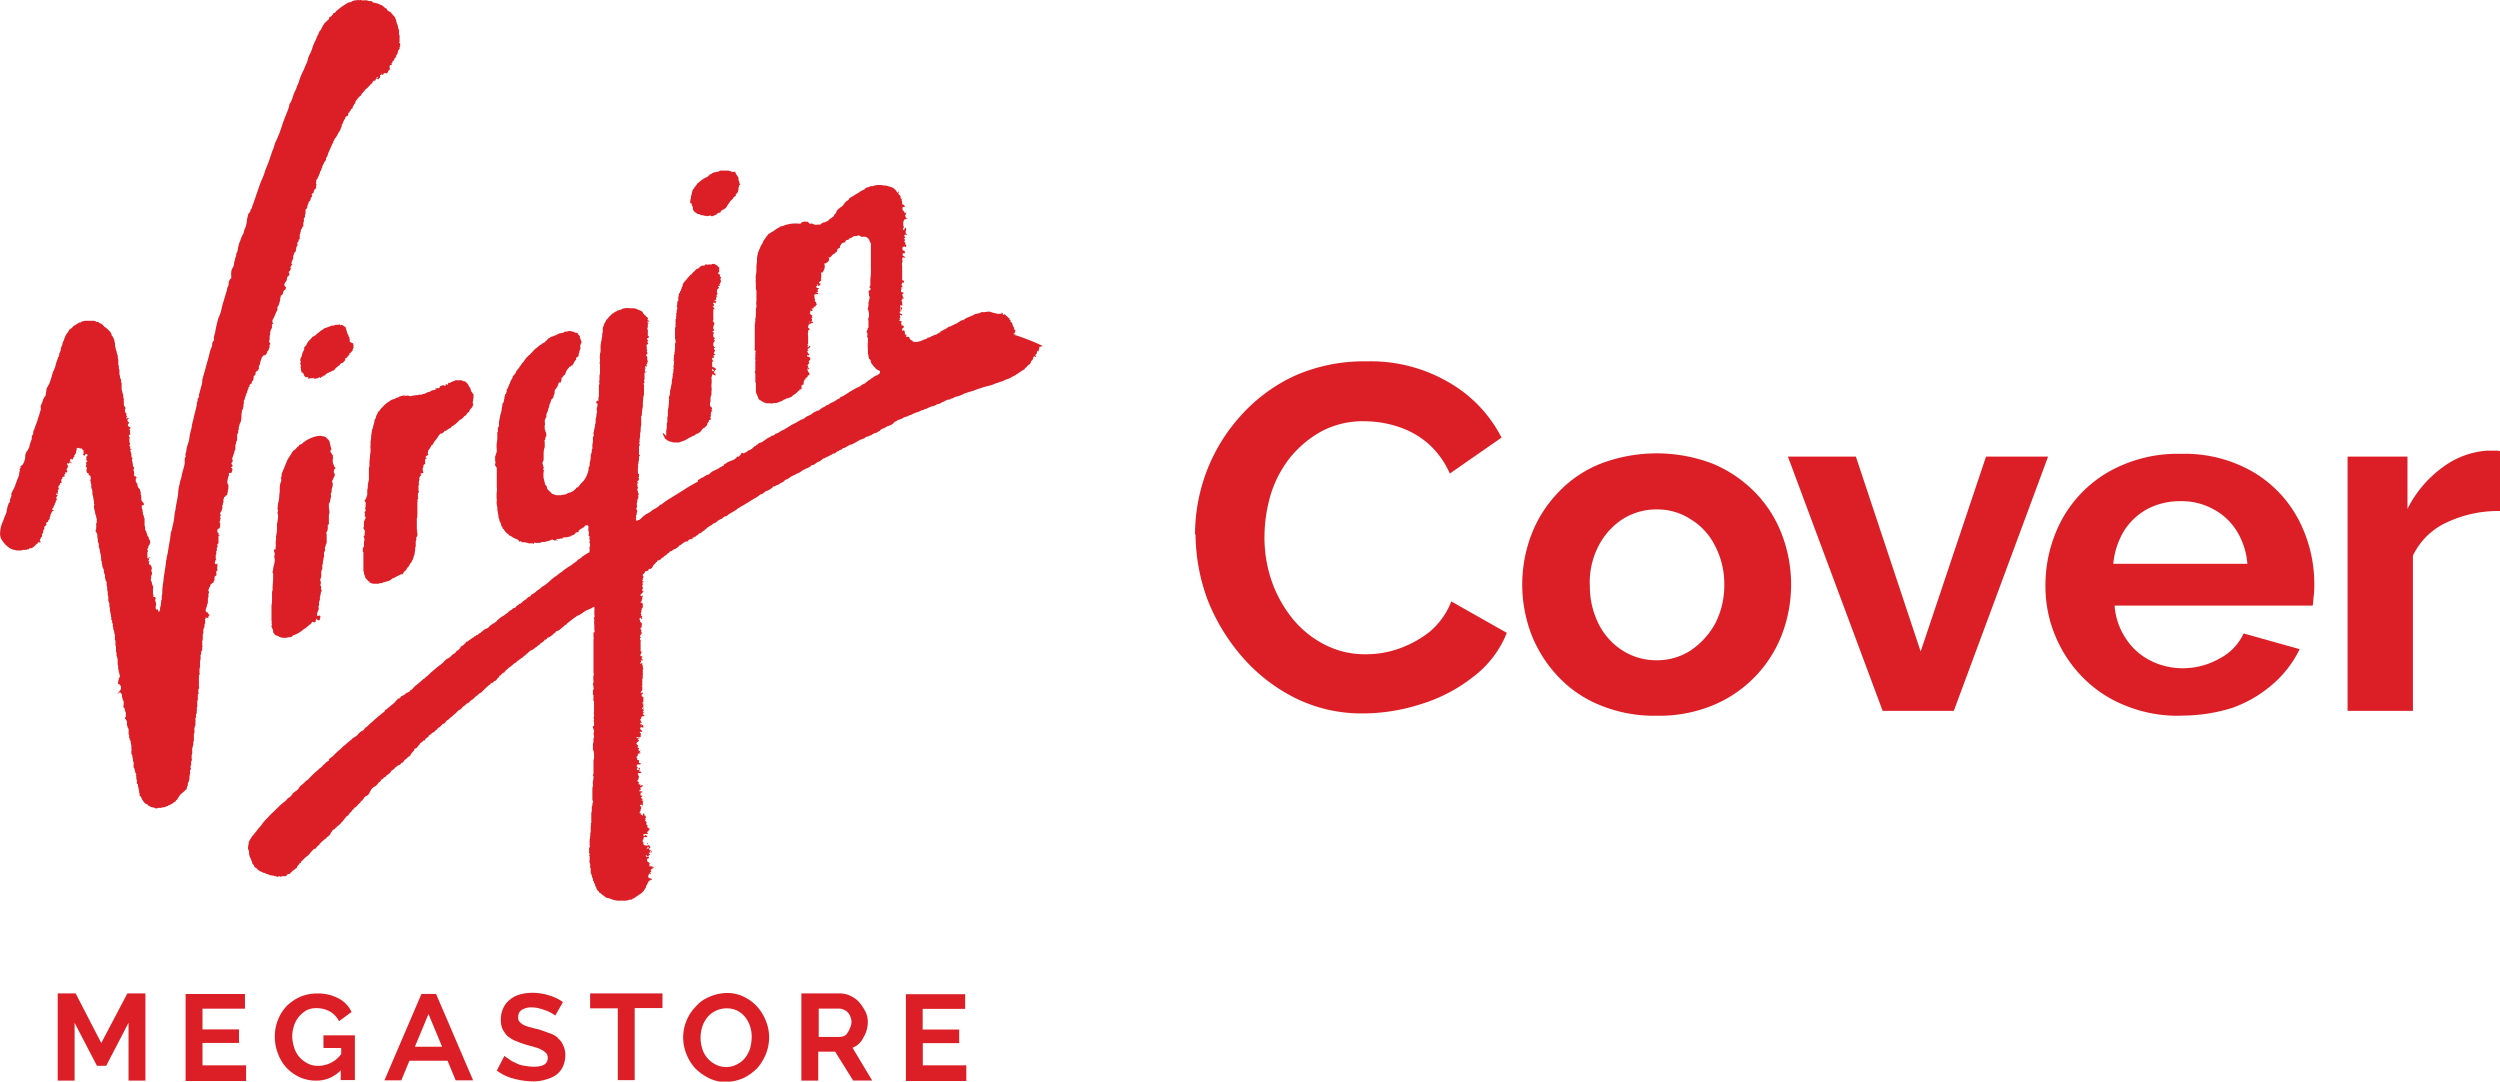
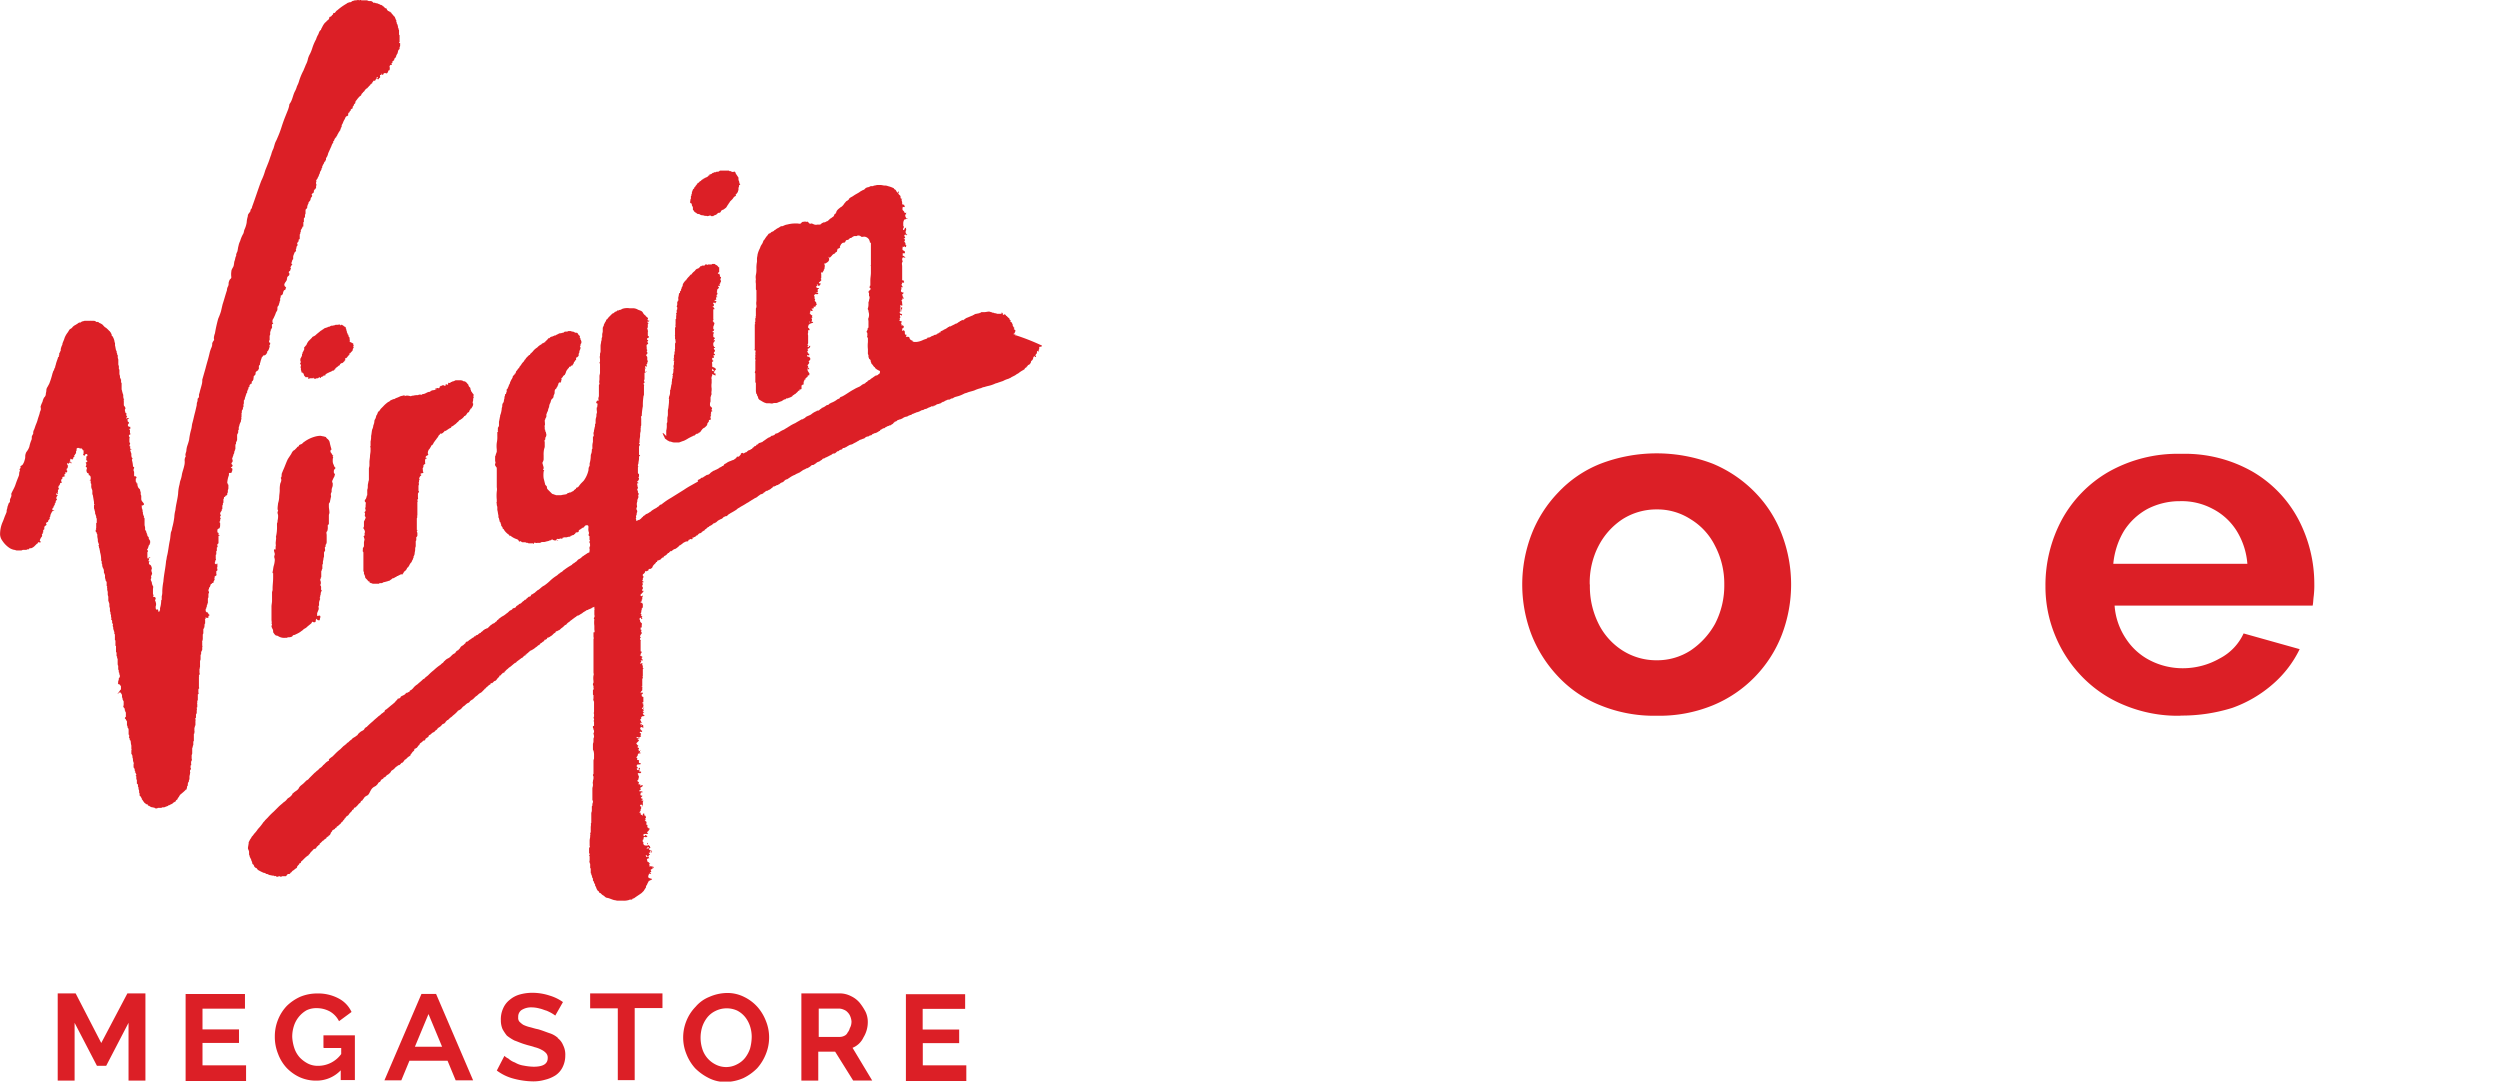
<svg xmlns="http://www.w3.org/2000/svg" data-name="Layer 1" width="63.641" height="27.534" viewBox="0 0 63.641 27.534">
  <g data-name="Group 9343">
    <g data-name="Group 9342">
-       <path data-name="Path 6354" d="M306.4 96.577a4.572 4.572 0 0 1 .291-1.594 4.49 4.49 0 0 1 .859-1.413 4.243 4.243 0 0 1 1.372-1.025 4.342 4.342 0 0 1 1.843-.374 3.94 3.94 0 0 1 2.107.541 3.406 3.406 0 0 1 1.331 1.4l-1.317.915a2.187 2.187 0 0 0-.582-.79 2.235 2.235 0 0 0-.776-.416 2.764 2.764 0 0 0-.8-.125 2.245 2.245 0 0 0-1.122.263 2.744 2.744 0 0 0-.8.679 2.9 2.9 0 0 0-.485.943 3.857 3.857 0 0 0-.153 1.053 3.393 3.393 0 0 0 .181 1.122 3.206 3.206 0 0 0 .527.957 2.536 2.536 0 0 0 .818.665 2.222 2.222 0 0 0 1.053.249 2.488 2.488 0 0 0 .832-.139 2.748 2.748 0 0 0 .79-.43 1.9 1.9 0 0 0 .555-.776l1.413.8a2.609 2.609 0 0 1-.86 1.123 4.048 4.048 0 0 1-1.331.693 4.826 4.826 0 0 1-1.455.235 3.8 3.8 0 0 1-1.733-.388 4.361 4.361 0 0 1-1.358-1.053 4.975 4.975 0 0 1-.887-1.469 4.9 4.9 0 0 1-.3-1.65z" transform="translate(-275.979 -82.972)" style="fill:#dc1f26" />
      <path data-name="Path 6355" d="M393.752 122.45a3.6 3.6 0 0 1-1.427-.263 3 3 0 0 1-1.081-.734 3.322 3.322 0 0 1-.679-1.067 3.575 3.575 0 0 1 0-2.551 3.2 3.2 0 0 1 .679-1.067 2.984 2.984 0 0 1 1.081-.734 4 4 0 0 1 2.854 0 3.242 3.242 0 0 1 1.081.734 3.1 3.1 0 0 1 .679 1.067 3.576 3.576 0 0 1 0 2.551 3.179 3.179 0 0 1-1.76 1.8 3.584 3.584 0 0 1-1.427.264zm-1.7-3.34a2.121 2.121 0 0 0 .221 1 1.7 1.7 0 0 0 .609.679 1.6 1.6 0 0 0 .873.249 1.563 1.563 0 0 0 .86-.249 1.964 1.964 0 0 0 .623-.679 2.114 2.114 0 0 0 .235-1 2.069 2.069 0 0 0-.235-.984 1.643 1.643 0 0 0-.623-.679 1.553 1.553 0 0 0-.86-.249 1.609 1.609 0 0 0-.873.249 1.8 1.8 0 0 0-.609.679 2.027 2.027 0 0 0-.225.984z" transform="translate(-351.579 -104.23)" style="fill:#dc1f26" />
-       <path data-name="Path 6356" d="m460.882 123.082-2.412-6.472h1.73l1.649 4.961 1.664-4.961h1.58l-2.4 6.472h-1.815z" transform="translate(-412.956 -104.986)" style="fill:#dc1f26" />
      <path data-name="Path 6357" d="M527.966 122.567a3.528 3.528 0 0 1-1.413-.263 3.15 3.15 0 0 1-1.081-.721 3.3 3.3 0 0 1-.693-1.053 3.245 3.245 0 0 1-.249-1.261 3.519 3.519 0 0 1 .416-1.691 3.141 3.141 0 0 1 1.192-1.22 3.569 3.569 0 0 1 1.843-.458 3.479 3.479 0 0 1 1.829.458 3.065 3.065 0 0 1 1.164 1.22 3.528 3.528 0 0 1 .4 1.636 2.337 2.337 0 0 1-.014.3c-.014.1-.014.194-.028.249h-5.042a1.722 1.722 0 0 0 .291.846 1.6 1.6 0 0 0 .623.555 1.818 1.818 0 0 0 .818.194 1.89 1.89 0 0 0 .943-.249 1.349 1.349 0 0 0 .609-.637l1.427.4a2.779 2.779 0 0 1-.679.887 3.19 3.19 0 0 1-1.039.609 4.3 4.3 0 0 1-1.317.195zm-1.705-3.867h3.409a1.865 1.865 0 0 0-.277-.846 1.56 1.56 0 0 0-.609-.555 1.67 1.67 0 0 0-.832-.194 1.787 1.787 0 0 0-.818.194 1.632 1.632 0 0 0-.6.555 1.963 1.963 0 0 0-.277.846z" transform="translate(-472.46 -104.347)" style="fill:#dc1f26" />
-       <path data-name="Path 6358" d="M605.9 116.617a3.056 3.056 0 0 0-1.357.291 1.759 1.759 0 0 0-.86.846v3.95h-1.663v-6.472h1.525v1.331a2.9 2.9 0 0 1 .887-1.053 2.139 2.139 0 0 1 1.137-.43h.207a.308.308 0 0 1 .125.014v1.524z" transform="translate(-542.259 -103.608)" style="fill:#dc1f26" />
    </g>
    <path data-name="Path 6359" d="M8.886 8.245v.028a.014.014 0 0 1 .014.014c-.014 0-.014.014-.014.028s.014.014.014.028h-.014v.014a.04.04 0 0 0-.014.028.051.051 0 0 1-.014.042l-.042.042a.012.012 0 0 1-.014.014h-.013v.028a.012.012 0 0 1-.014.014.043.043 0 0 0-.014.028c-.014 0-.028.028-.028.028l-.028.028c-.014 0-.028 0-.028.014s.014.028 0 .042a.014.014 0 0 0-.014.014.014.014 0 0 1-.014.014c-.014.014-.028.042-.056.042a.04.04 0 0 0-.028.014c-.014.014-.028.014-.014.028a.012.012 0 0 0-.014.014c-.012.009-.037.009-.037.024a.554.554 0 0 0-.056.042c-.014 0-.014.014-.014.028a.049.049 0 0 1-.03.015v.014c-.014 0-.014.014-.028.014a.051.051 0 0 0-.042.014.014.014 0 0 1-.014.014H8.3c-.014 0-.014.014-.028.014s-.014.014-.028.014h-.011L8.219 9a.04.04 0 0 0-.028.014c-.014 0-.014.014-.014.028s-.069 0-.056.028c-.014 0-.028.014-.042.014s-.028.014-.014.028h-.027v-.019c-.014 0-.028.014-.042.014a.014.014 0 0 1-.014.014h-.027c-.014 0-.028.014-.042.014s-.028-.014-.042-.014v-.014a.012.012 0 0 0-.014.014h-.069c-.014 0-.028.014-.042.014l-.014-.014.014-.014a.051.051 0 0 0-.046-.014h-.023a.012.012 0 0 1-.014-.014c-.014-.014-.028-.014-.028-.028S7.621 9.023 7.621 9l-.028-.014c-.014-.014 0-.028-.014-.028v.014h-.013v-.018c0-.014-.014-.042-.014-.056v-.041a.014.014 0 0 0-.014-.014.04.04 0 0 1 .014-.028v-.042a.014.014 0 0 1-.014-.014c0-.014-.014-.014 0-.028s.014-.028 0-.056V8.62l.014-.014a.043.043 0 0 1 .014-.028c0-.014.014-.028.014-.042V8.5a.014.014 0 0 0 .014-.014v-.018c0-.014.014-.014.014-.028a.04.04 0 0 0 .014-.028.051.051 0 0 0 .014-.042v-.041s.028-.014.028-.028l.028-.028a.348.348 0 0 1 .056-.1l.042-.042.042-.042c.014-.028.028-.028.056-.042s.042-.028.056-.042.069-.056.1-.083.028-.014.042-.028.028-.014.042-.028a.105.105 0 0 1 .056-.028c.014-.014.028 0 .042-.014s.028-.014.042-.014.042-.028.069-.028h.042v-.009H8.4c.014 0 .028-.014.042-.014h.042c.028 0 .042-.014.069 0a.014.014 0 0 0 .014.014c.014 0 0-.014.014-.014s.028 0 .028.014h.014l.014.014a.04.04 0 0 0 .028.014v.014c.028-.014.028.014.028.028s.014.014.014.028V7.9l.014.014v.026a.04.04 0 0 0 .014.028c.014.014 0 .014 0 .028.028.014.028.028.028.042s.014.042.028.042v.028c0 .028.014.056 0 .083.1.042.1.056.1.056M4.631 19.6a.051.051 0 0 0 .014-.042c.014-.014 0-.028.014-.056l.014-.014v-.028a.105.105 0 0 1 .014-.056.014.014 0 0 1 .014-.014v-.028c0-.014.014-.028.014-.042v-.056c0-.028.014-.056.014-.083a.012.012 0 0 1 .014-.014c0-.014-.014 0-.014-.014v-.028a.051.051 0 0 1 .014-.042.026.026 0 0 0 0-.042v-.056a.014.014 0 0 1 .014-.014c.014-.014 0-.014 0-.028V18.9a.051.051 0 0 1 .014-.042c0-.014.014-.028 0-.056v-.082c0-.014.014-.028.014-.056v-.111a.051.051 0 0 1 .014-.042.084.084 0 0 1 .014-.056v-.083a.014.014 0 0 1 .014-.014v-.181a.014.014 0 0 1 .014-.014v-.028a.012.012 0 0 1 .014-.014.014.014 0 0 1-.014-.014v-.083A.04.04 0 0 1 4.853 18v-.03c0-.014.014 0 .014-.014v-.111c0-.014.014-.028 0-.042s0-.028.014-.042v-.07a.051.051 0 0 1 .019-.041v-.069c0-.014.014-.042 0-.056v-.014a.012.012 0 0 1 .014-.014v-.083c-.014 0 0-.014 0-.028v-.056l.014-.014V17.175a.012.012 0 0 1 .014-.014c.014-.014 0-.028 0-.056v-.042c0-.014 0-.042.014-.042.014-.014 0-.028 0-.042v-.259s.014-.014 0-.014a.051.051 0 0 1 .014-.042c.014-.014 0-.042 0-.056v-.1h.014a.014.014 0 0 0-.014-.014l.014-.014v-.153c0-.014.014-.042.014-.056v-.111l.014-.014v-.028a.084.084 0 0 1 .014-.056V16h.014c0-.014 0 0-.014-.014v.083c0-.014.014-.028.014-.042v-.057c0-.014.014-.028 0-.042v-.111s-.014-.014 0-.014h.014c-.014-.014 0-.028 0-.042v-.111c0-.014.014-.028.014-.042v-.1a.014.014 0 0 1 .014-.014v-.024a.014.014 0 0 0 .014-.014v-.042H5.1v-.042a.014.014 0 0 0 .014-.014v-.1s-.014 0 0-.014h.014v-.024c-.014 0 .014-.028.014-.014s-.014 0 0 .014h.042a.014.014 0 0 0 .014-.014v-.028c0-.014.028-.014.028-.028a.014.014 0 0 0-.014-.014c0-.014 0 0-.014-.014v-.014a.014.014 0 0 1-.014-.014c0-.014 0-.014-.014-.014s-.014 0-.028-.014-.014-.014-.014-.042V15a.012.012 0 0 1 .014-.014v-.014s-.014-.014 0-.014.014-.014.014-.028v-.014c0-.014.014-.028.014-.042s.014-.028.014-.042v-.1c0-.014.014-.028.014-.042v-.083a.012.012 0 0 1 .014-.014v-.028c0-.014-.014-.028-.014-.042V14.5l.014-.014v-.028c0-.014.028-.014.028-.042V14.4a.014.014 0 0 0 .014-.014c0-.014 0-.028.014-.028h.014v-.014l.018-.014c.014 0 .028 0 .028-.014a.051.051 0 0 1 .014-.042c0-.014.014-.014.014-.028s-.014-.028 0-.042v-.042h.014v-.012h.014a.014.014 0 0 0 .014-.014c.014-.014 0-.028 0-.042v-.042c0-.014 0-.028.014-.028l.014-.014v-.042l-.014-.014c0-.014.014-.014.014-.028v-.084c-.014-.014-.014 0-.028.014a.049.049 0 0 1-.028-.014.026.026 0 0 1 0-.042v-.042h.014c0-.014.014-.028 0-.042v-.1l.014-.014v-.083a.014.014 0 0 0 .014-.014v-.069a.012.012 0 0 1 .014-.014c.014-.014 0-.028 0-.042v-.042h.014a.014.014 0 0 1 .014-.014v-.181a.012.012 0 0 1 .014-.014h.014c.014-.014-.028-.014-.028-.028v-.021s.014-.014 0-.014a.012.012 0 0 0-.014-.014l-.014-.014v-.056a.03.03 0 0 1 .028-.028.014.014 0 0 1 .014-.014h.014v-.014c.014-.014.014-.056.014-.083V12.8a.014.014 0 0 1-.014-.014c0-.014 0-.028.014-.028v-.042a.049.049 0 0 0 .014-.028c0-.014-.014-.014-.014-.028a.051.051 0 0 1 .014-.042c.014-.014 0-.014-.014-.042a.106.106 0 0 1 .028-.069.051.051 0 0 0 .014-.042v-.014h.014v-.083a.04.04 0 0 1 .014-.028v-.04l.014-.014V12.2a.012.012 0 0 1 .014-.014v-.042c0-.014.014 0 .014 0h.014v-.014c0-.014.014 0 .014-.014a.014.014 0 0 1 .014-.014h.014a.051.051 0 0 0 .014-.042v-.014a.014.014 0 0 1 .014-.014v-.056c0-.014.014-.028.014-.056v-.083a.014.014 0 0 0-.014-.014v-.014a.014.014 0 0 0-.014-.014v-.028a.689.689 0 0 1 .042-.181v-.042a.014.014 0 0 1 .014-.014h.028c.028 0 .028-.014.028-.028a.051.051 0 0 0 .014-.042c0-.014.014-.028 0-.042a.014.014 0 0 1-.014-.014h-.02V11.4c0-.014.014-.014.028-.028s.014-.028.014-.042a1145.244 1145.244 0 0 1-.028-.028.051.051 0 0 1 .016-.042.04.04 0 0 0 .014-.028V11.2c0-.014-.014-.014-.014-.028a4267.978 4267.978 0 0 1 .028-.083c.014-.014 0-.028.014-.042s.014-.042.014-.056.014-.014.014-.028v-.014c0-.014.014-.014.014-.028v-.111a.012.012 0 0 1 .016-.01v-.028a.051.051 0 0 1 .014-.042c0-.014.014-.028.014-.042v-.125a.049.049 0 0 1 .014-.028c0-.014.014-.028.014-.042v-.053a.014.014 0 0 0 .014-.014v-.056c0-.014.014-.028.014-.042s.014-.056.028-.083.014-.028.014-.042 0-.042.014-.028a.014.014 0 0 0-.014-.014.014.014 0 0 0 0-.028.014.014 0 0 1 .014-.014v-.069c0-.014.014-.014 0-.014v-.028A.014.014 0 0 1 6.048 10v-.033a.051.051 0 0 1 .014-.042.014.014 0 0 1 .014-.014v-.055h.014v-.083a.012.012 0 0 0 .01-.014v-.07a.014.014 0 0 1 .014-.014v-.013l.014-.014c-.014 0 0-.014 0-.014V9.62c0-.014.014-.028.014-.042a1280.353 1280.353 0 0 1 .028-.083.014.014 0 0 0 .014-.014v-.028a.04.04 0 0 1 .016-.028v-.013a.012.012 0 0 1 .015-.012v-.03a.04.04 0 0 1 .014-.028.014.014 0 0 0 .014-.014v-.014c0-.014 0-.028.014-.028a.012.012 0 0 1 .014-.014.014.014 0 0 1 .014-.014H6.3v-.041a.03.03 0 0 1 .028-.028c0-.014 0-.028.014-.028v-.027c.014-.028 0-.056.014-.069l.028-.028c.014-.014.014-.028.014-.042a.051.051 0 0 1 .014-.042c.014-.014.042-.028.056-.042V8.9a.014.014 0 0 1 .014-.014v-.072c0-.014.014-.028.028-.042v-.041a.051.051 0 0 0 .014-.042 1600.477 1600.477 0 0 1 .028-.083c0-.014.014-.028.028-.042s.014-.028.028-.028h.028l.014-.014c.014 0 .014-.014.028-.028a.014.014 0 0 1 .014-.014v-.027a.014.014 0 0 1 .008-.014.012.012 0 0 1 .014-.014c0-.014.014-.014.014-.028s.014-.014.014-.028v-.013c0-.014.014-.014.014-.042s-.014-.028 0-.042.014-.028.014-.042 0-.014-.014-.014a.049.049 0 0 1-.014-.028.051.051 0 0 1 .014-.042v-.1c0-.014.014-.028.014-.042v-.065a.012.012 0 0 1 .014-.014V7.9c0-.014-.014-.014 0-.014l.016-.017a.043.043 0 0 1 .014-.028c0-.014.014-.028 0-.042v-.041c0-.014.014-.014.028-.028s0-.014-.014-.028v-.041c0-.042.028-.056.042-.1a.678.678 0 0 0 .042-.1c.014-.042.042-.056.042-.1v-.034a.072.072 0 0 1 .028-.056c.014-.028.014-.056.028-.083a.051.051 0 0 1 .014-.042v-.055c0-.014.014-.028.014-.042v-.027c0-.014.014-.014.028-.014a.162.162 0 0 0 .028-.042.2.2 0 0 1 .028-.083c.014-.014.014 0 .028-.014a.04.04 0 0 0 .014-.028.04.04 0 0 1 .014-.028l-.042-.042c0-.014-.014-.042 0-.056a.012.012 0 0 1 .01-.015.043.043 0 0 1 .014-.028c.014-.014.014-.028.028-.042s0-.042.014-.056v-.025l.014-.014c0-.014.014-.014.028-.028a.043.043 0 0 0 .014-.028v-.027a.014.014 0 0 0-.014-.014c0-.014 0-.042.014-.042s.028-.028.028-.042.028-.042 0-.042a.051.051 0 0 1 .014-.041c0-.014.014-.014.014-.028s0 0 .014-.014 0-.014 0-.014a.014.014 0 0 1-.015-.015.084.084 0 0 1 .014-.056.072.072 0 0 1 .028-.056v-.053a.105.105 0 0 1 .014-.056c0-.014.014-.028.014-.042S7.4 5.91 7.41 5.9s.028-.028.014-.042v-.031l.014-.014v-.028a.04.04 0 0 1 .014-.028.014.014 0 0 1 .014-.014v-.028a.014.014 0 0 0-.014-.015c0-.014.014-.014.014-.028a.043.043 0 0 1 .014-.028.014.014 0 0 0 .014-.014V5.6a.012.012 0 0 1 .014-.014l.014-.014v-.107c0-.014.014-.014.014-.028V5.41a.014.014 0 0 1 .013-.01v-.046c0-.014.014-.014.014-.028a.014.014 0 0 1 .014-.014c0-.014.014-.028.014-.042a.014.014 0 0 1 .009-.013h.014V5.146a.012.012 0 0 0 .014-.014v-.083l.014-.014a.057.057 0 0 0 .014-.042v-.028c0-.014.014-.028.014-.042V4.84a.049.049 0 0 1 .014-.028L7.7 4.8l.014-.028v-.029c0-.014.014-.028.014-.042s.028-.028.014-.042c.014-.042.056-.056.056-.1a.105.105 0 0 1 .028-.056.049.049 0 0 0 .014-.028c0-.014-.014-.014-.014-.028s.028-.042.042-.042a.084.084 0 0 0 .014-.056c0-.014.014-.014.014-.028l.014-.014a.014.014 0 0 0 .014-.007v-.016a.014.014 0 0 0 .014-.014v-.041a.049.049 0 0 1 .014-.029c0-.014-.014-.014-.014-.028v-.041c0-.014.028-.014 0-.028a.105.105 0 0 1 .028-.056c.014-.014.014-.042.028-.056s.014-.042.028-.069.014-.014.014-.028a.051.051 0 0 1 .014-.042c.014-.028.028-.042.028-.069V3.77a.014.014 0 0 0 .014-.014c.014-.014 0-.028 0-.042.028 0 .014-.028.028-.028v-.013c0-.014.014 0 .014-.014s.014-.042.028-.056.014 0 .014-.014v-.013c0-.014.014 0 .014-.014v-.014c0-.014 0-.042.014-.042v-.014c.014 0 .042-.083.042-.1.028-.056.056-.125.083-.181a.224.224 0 0 1 .056-.1h-.016a.049.049 0 0 1 .014-.028.04.04 0 0 0 .017-.021.105.105 0 0 1 .028-.056.014.014 0 0 1 .014-.014l.014-.014c0-.014 0-.028.014-.028.014-.028.014-.042.028-.056a.3.3 0 0 1 .042-.069.014.014 0 0 1 .014-.014V2.8c0-.014.014-.028.014-.042v-.016a.014.014 0 0 0 .014-.014.043.043 0 0 0 .009-.028.051.051 0 0 1 .009-.041c.014-.014.014-.028.028-.056a.04.04 0 0 1 .014-.028c0-.014.014-.028.028-.056s.014-.042.028-.056.014-.014.028-.014a.04.04 0 0 1 .028-.014c0-.014 0-.1.028-.069a.051.051 0 0 1 .018-.041c0-.014.014-.014.028-.014-.028-.014 0-.042.028-.056a.014.014 0 0 0 .014-.014v-.027c0-.014.028-.028.028-.042s.014-.042.028-.042a.04.04 0 0 0 .012-.03.072.072 0 0 1 .028-.056.6.6 0 0 1 .083-.1l.014-.014h.014l.014-.028a.049.049 0 0 1 .014-.028l.028-.028c0-.014.014-.014.028-.028s.014-.028.028-.042l.028-.028.028-.014a.012.012 0 0 1 .014-.014v-.006l.013-.014.014-.014a.012.012 0 0 1 .014-.014.014.014 0 0 0 .014-.014v-.014a.043.043 0 0 0 .028-.014.014.014 0 0 1 .014-.014.014.014 0 0 0 .013-.016v-.011c.014-.014.028-.028.028-.042h.042c.014 0 0-.028.014-.028a.014.014 0 0 0 .014-.014l.014-.014v-.013c0-.014-.014 0 0-.014l.014-.014a.014.014 0 0 1 .014.014.012.012 0 0 1-.014.014v.014a.014.014 0 0 0 .014.014c0 .014.028 0 .028-.014a.014.014 0 0 1 .014-.014l.014-.014a.019.019 0 0 0 0-.028v-.028c0-.014.014 0 .028-.014v-.028a.012.012 0 0 1 .014.014s-.014.014 0 .014h.042v-.028h.014c.014 0 0-.014 0-.014h.056v.014h.011v-.014h.014c.014 0 0 0 .014-.014l.014-.014V1.3a.014.014 0 0 1 .014-.014c.014 0 .014.014.014 0s0-.028.014-.014v-.058c0-.014-.014-.028 0-.042a.03.03 0 0 1 .028-.028h.028a.049.049 0 0 0-.014-.028.014.014 0 0 1 .013-.016l.014-.014v-.039H9.9a.014.014 0 0 1 .014-.014l.014-.014V.991l.011-.014.028-.027c0-.014.014-.028.014-.042V.894c.014 0 .014-.014.014-.028h.014V.852c0-.014.014-.028.014-.042a.051.051 0 0 1 .014-.042.012.012 0 0 1 .013-.013.014.014 0 0 1 .014-.014V.7c0-.014.014-.028.014-.042v-.07h-.014a.012.012 0 0 1-.014-.014l.014-.014V.394c0-.014-.014-.014-.014-.028v-.1c0-.014-.014-.028-.014-.042V.213c0-.014-.014-.014-.014-.028V.158c0-.014-.014-.028-.014-.042s0-.016-.014-.016V.074C9.994.06 9.98.06 9.98.032V0a.014.014 0 0 1-.014-.014v-.009c-.014-.014-.014-.042-.028-.056a.014.014 0 0 0-.014-.014l-.013-.013c-.011-.028-.042-.042-.055-.07S9.828-.19 9.828-.2a.014.014 0 0 0-.014-.014H9.8c-.014 0 0-.014-.014-.014h-.014l-.014-.017-.014-.014v-.014a.012.012 0 0 1-.014-.014V-.3H9.7a.014.014 0 0 1-.014-.014l-.025-.029a.043.043 0 0 1-.028-.014.014.014 0 0 0-.014-.013.051.051 0 0 0-.042-.014C9.564-.4 9.55-.4 9.522-.412s-.028-.014-.042-.014a.051.051 0 0 1-.041-.014H9.4a.014.014 0 0 1-.014-.014c-.014-.014-.028-.014-.042-.028h-.058c-.014 0-.042-.018-.056-.018h-.139a.049.049 0 0 0-.028-.014c-.014 0-.014.014-.028.014a.014.014 0 0 1-.014-.014.6.6 0 0 1-.069.014.125.125 0 0 0-.069.014c-.028 0-.028.014-.056.028s-.042 0-.056.014a.105.105 0 0 0-.056.028 1.393 1.393 0 0 0-.235.167c-.028.014-.042.042-.056.056a.014.014 0 0 1-.014.014h-.026a.051.051 0 0 0-.014.042q-.021 0-.042.042h-.014c0 .014-.014.014-.028.014a.051.051 0 0 0-.014.042.108.108 0 0 1-.056.056C8.2.046 8.175.06 8.161.074a.487.487 0 0 0-.069.111c-.014.028-.028.042-.028.069-.042.014-.056.083-.069.111a.494.494 0 0 0-.056.125 1.218 1.218 0 0 0-.1.235.958.958 0 0 1-.056.139.494.494 0 0 0-.052.126.5.5 0 0 1-.056.153c-.014.042-.042.1-.056.139a1.528 1.528 0 0 0-.111.263.581.581 0 0 1-.056.139.581.581 0 0 1-.056.139c-.042.083-.056.181-.1.263-.014.028-.042.056-.042.083s-.014.069-.028.111l-.083.207a3.923 3.923 0 0 0-.083.235 2.491 2.491 0 0 1-.111.291c-.014.042-.042.083-.056.125s-.028.1-.042.139a.677.677 0 0 0-.056.153c-.028.069-.042.125-.069.194l-.083.207a1.443 1.443 0 0 1-.1.263c-.083.221-.153.444-.235.665a.072.072 0 0 1-.028.056.123.123 0 0 0-.014.056c-.014.014-.028.042-.042.056S6.2 4.968 6.2 5a.591.591 0 0 0-.028.153.688.688 0 0 1-.056.181c-.014.028-.014.069-.028.1a.831.831 0 0 0-.083.194.442.442 0 0 0-.042.125c-.014.042-.014.083-.028.139-.014.028-.042.083-.028.111-.028.028-.028.1-.042.125s-.014.1-.028.139-.056.083-.056.139a.463.463 0 0 0 0 .139c0 .042-.028.042-.042.069a.288.288 0 0 0-.028.083.15.15 0 0 1-.014.083.2.2 0 0 0-.028.1c-.042.125-.069.235-.111.36l-.042.181a1.558 1.558 0 0 1-.069.181 3.615 3.615 0 0 0-.083.374.406.406 0 0 0-.028.125c0 .014.014.042 0 .056s-.028.042-.042.069a.236.236 0 0 1-.014.1.783.783 0 0 0-.056.167c-.028.125-.069.249-.1.374l-.083.291a.385.385 0 0 1-.014.125c-.014.056-.028.1-.042.153a.885.885 0 0 1-.028.1v.056c0 .014-.014.028-.028.042s0 .056-.014.083a.176.176 0 0 0-.014.083l-.042.181c-.028.1-.042.181-.069.277-.014.042-.014.1-.028.153a1.647 1.647 0 0 0-.056.277 1.42 1.42 0 0 1-.042.139.494.494 0 0 0-.028.139c0 .028-.042.1-.014.139a.187.187 0 0 0-.028.125.385.385 0 0 1-.014.125c-.014.069-.042.139-.056.207a.733.733 0 0 1-.042.167c-.014.042-.014.083-.028.125a1.073 1.073 0 0 0-.028.207c-.014.139-.056.277-.069.416a.813.813 0 0 0-.028.181 1.927 1.927 0 0 1-.056.277.258.258 0 0 1-.028.1c-.014.069-.014.139-.028.207-.028.125-.042.277-.069.388-.014.042-.014.1-.028.139-.014.181-.056.346-.069.527a1.531 1.531 0 0 0-.028.249.385.385 0 0 1-.014.125v.083c0 .014-.014.014-.014.028v.019a.7.7 0 0 1-.028.167h-.001v.056c-.014.014-.014.042-.028.042s-.028-.028-.014-.042C3.9 15 3.911 15 3.869 15.013c0-.014-.014-.028-.014-.042v-.042a.152.152 0 0 0 0-.111c0-.028-.014-.014-.014-.042s.014-.028.014-.042c0-.056-.042-.042-.069-.056 0-.014.014-.014.014-.028s-.014-.028-.014-.056v-.1c0-.028.014-.069 0-.083a.2.2 0 0 1-.028-.083c0-.028-.028-.056-.028-.083s.014-.028.014-.042-.014-.042 0-.056c.014-.042.028-.042.014-.083-.028-.083 0-.069 0-.1a.2.2 0 0 0-.028-.083l-.03-.021c-.028-.014-.014-.014-.014-.042s-.014-.014 0-.028.028 0 .028-.014H3.7c-.014 0 0 0 0 .014s-.028-.014-.028-.028.014-.014.014-.028-.014-.014 0-.028.042-.028.042-.028H3.7a.049.049 0 0 0-.028.014c0 .028-.028.014-.028 0v-.139c0-.014.014-.014.014-.028s0-.028-.014-.028a.017.017 0 0 1 0-.028.043.043 0 0 0 .014-.028c0-.014.014-.014.014-.028a.051.051 0 0 1 .014-.042c0-.014.014 0 .014-.014v-.014c0-.014.014-.014.014-.028v-.056c-.014-.014-.014-.028-.028-.042s0-.042-.014-.056l-.028-.028V13.1s-.028-.014-.014-.028-.014-.014-.014-.028A.051.051 0 0 0 3.6 13c0-.014-.014-.014-.014-.028v-.042c0-.028-.014-.056-.014-.083v-.153a.04.04 0 0 0-.014-.028c-.014-.014 0-.014 0-.028s-.014-.014-.014-.028-.014-.028-.014-.042a.1.1 0 0 0-.014-.069.017.017 0 0 0 0-.028.051.051 0 0 0-.014-.042v-.042c0-.014-.014-.014 0-.028a.051.051 0 0 0 .042-.014c.014 0 .014-.028.014-.028s-.028-.042-.042-.056a.106.106 0 0 1-.028-.069v-.056a.084.084 0 0 0-.014-.056v-.056c0-.014-.014-.028-.014-.042s0-.028-.014-.042l-.028-.028a.2.2 0 0 1-.028-.083V11.8c-.014-.014-.028 0-.028-.014s.014-.014 0-.028a.012.012 0 0 1-.014-.014v-.069c.014-.014.028-.014.014-.042s-.014-.014-.028-.014a.025.025 0 0 1-.028-.028v-.083c0-.014-.014-.028-.014-.042s0-.042.014-.056v-.028c-.014-.014-.014 0-.028-.014a.7.7 0 0 0-.028-.167.04.04 0 0 1 .014-.028c0-.014 0-.028-.014-.028a.176.176 0 0 1-.014-.083.084.084 0 0 0-.014-.056c0-.014-.014-.042-.014-.056s0-.014.014-.014.028-.014.014-.014a.043.043 0 0 1-.028-.014.014.014 0 0 1-.008-.008.04.04 0 0 1 .014-.028.012.012 0 0 0-.014-.014.042.042 0 0 1 0-.056c0-.014.014-.014 0-.028v-.014a.014.014 0 0 1-.014-.014v-.083s.014-.028 0-.014c-.014-.014 0-.014.014-.014a.012.012 0 0 0-.014-.014.043.043 0 0 0-.014-.028.045.045 0 0 1 .028-.042.012.012 0 0 0 .014-.014.014.014 0 0 0-.014-.014v-.083c0-.014-.028-.014-.014-.028s.014 0 .028-.014a.014.014 0 0 0-.014-.014l.014-.014a.014.014 0 0 0-.014-.014.051.051 0 0 1-.042-.014.042.042 0 0 1 0-.056c.014-.014.014-.014.014-.042a.012.012 0 0 0-.014-.014.014.014 0 0 1-.014-.014c0-.014-.014-.042 0-.056a.043.043 0 0 0 .028-.014c0-.014-.014-.014-.028-.014a.049.049 0 0 0-.028.014l-.016-.01a.014.014 0 0 1 .014-.014.049.049 0 0 0 .014-.028c0-.014-.014 0-.014-.014l-.014-.041c.014 0 .014.014.014 0v-.014a.014.014 0 0 0-.014-.014c-.014-.014-.014 0-.014-.014s-.014-.042-.014-.056v-.027a.049.049 0 0 0 .014-.028.105.105 0 0 0-.028-.056c-.014-.014-.014-.028-.014-.056v-.083c0-.014-.014-.014 0-.028s.014-.014 0-.014a.176.176 0 0 1-.014-.083.105.105 0 0 0-.014-.056c0-.014-.014-.042-.014-.056s-.014-.042-.014-.056v-.151c0-.014-.014-.014-.014-.028V9.15a.014.014 0 0 1-.014-.014c0-.014.014-.014 0-.014s-.014-.042-.014-.056-.014-.042-.014-.056V8.9l-.014-.014v-.07c0-.014-.014-.028-.014-.056v-.111c0-.014-.014-.042-.014-.056v-.041c0-.014 0-.028-.014-.028a.084.084 0 0 0-.014-.056v-.027a.04.04 0 0 0-.014-.028c-.014-.042-.014-.083-.028-.125v-.056c0-.014-.014-.028-.014-.056a.363.363 0 0 0-.042-.111c0-.014-.014-.014-.028-.028V8.01A.014.014 0 0 0 2.729 8a.04.04 0 0 0-.014-.028c0-.014-.014-.028-.028-.042a.012.012 0 0 0-.014-.014L2.66 7.9l-.028-.028-.032-.029c-.014-.014-.028-.014-.042-.028l-.028-.028-.023-.027a.3.3 0 0 0-.069-.042.04.04 0 0 1-.028-.018.084.084 0 0 0-.056-.014c-.014 0-.014 0-.028-.014s-.042-.014-.069-.014H2.2c-.014 0-.014-.014-.014 0h-.137c-.014 0-.042.014-.056.014s-.014 0-.028.014a.014.014 0 0 0-.014.014h-.027a.105.105 0 0 0-.056.028c-.014.014-.028.014-.042.028a.291.291 0 0 0-.083.056.139.139 0 0 1-.069.056c-.028.028-.042.069-.069.1a.563.563 0 0 0-.069.125c-.014.056-.042.1-.056.153a.051.051 0 0 1-.014.042c0 .014-.014.028-.014.042a.176.176 0 0 0-.014.083c0 .014-.014.014-.014.028s0 .014-.014.028-.01.031-.01.055-.014.014-.014.028.014.014 0 .028h-.018v.014c-.014.056-.042.111-.056.181 0 .014-.014.028-.014.042a.051.051 0 0 1-.014.042c-.014.028-.014.056-.028.069s-.014.042-.028.069a1.876 1.876 0 0 1-.083.263l-.045.083a.149.149 0 0 0-.028.083c0 .042-.014.069-.014.1a.12.12 0 0 1-.042.083.363.363 0 0 0-.042.111.677.677 0 0 0-.042.1c-.014.028 0 .042 0 .083s-.028.069-.028.1c-.014.056-.042.125-.056.181s-.042.111-.056.153l-.028.083a.2.2 0 0 0-.028.083c.014.014-.014.056-.028.083s0 .069-.014.1a.9.9 0 0 0-.056.181.462.462 0 0 1-.076.133.258.258 0 0 0-.028.1.236.236 0 0 1-.014.1.343.343 0 0 1-.056.125c-.014.014-.083.042-.042.069-.014.028-.056.042-.014.083-.014-.014-.028.056-.028.056a.176.176 0 0 1-.014.083c-.028.069-.056.139-.083.221s-.083.163-.11.241h.014a.6.6 0 0 1-.014.069.235.235 0 0 0-.028.069v.042c0 .014-.014.028-.028.042s-.014.056-.028.069a.6.6 0 0 0-.014.069.176.176 0 0 0-.014.083c-.014.042-.042.1-.056.139a1.442 1.442 0 0 1-.055.14.787.787 0 0 0-.056.3.291.291 0 0 0 .056.153.643.643 0 0 0 .194.194.363.363 0 0 0 .111.042c.028 0 .042.014.056.014h.125c.014 0 .028-.014.042-.014h.083c.014 0 .014-.014.028-.014h.027a.014.014 0 0 0 .014-.014c.014-.014.028-.014.056-.014a.249.249 0 0 0 .1-.069l.042-.042a.049.049 0 0 1 .028-.014c0-.014 0-.028.014-.028s.042.014.056 0 0-.014-.014-.028 0-.042.014-.069a.107.107 0 0 1 .024-.037.051.051 0 0 0 .014-.042c0-.014-.014-.014 0-.028s.014 0 .014-.028.014 0 .014-.028v-.042c0-.014.014-.014.028-.028v-.042c0-.028.014-.042.042-.056a.04.04 0 0 0 .014-.028c0-.014-.014-.014-.014-.028s.042-.028.056-.042a.051.051 0 0 1 .014-.042l.028-.028c0-.014-.014-.028 0-.042s.014-.028.014-.042.014-.042.028-.069.014-.028.028-.042.042 0 .042-.014-.028 0-.042-.014 0-.028 0-.042a.014.014 0 0 1 .014-.014.049.049 0 0 0 .014-.028v-.014c0-.014.014 0 .014 0v-.028h.014v-.042L1.3 12.3v-.014a.014.014 0 0 0 .014-.014c-.014 0 0-.014 0-.028s.014-.014.028-.028V12.2a.014.014 0 0 1-.014-.014v-.042c0-.014.014 0 .014-.014v-.014a.014.014 0 0 0 .014-.014s.014-.014 0-.014h-.031v-.028a.012.012 0 0 1 .014-.014v.014h.014s.014.014.014 0 .014-.014 0-.014a.014.014 0 0 1-.014-.014.014.014 0 0 0 .014-.014v-.056l.014-.014a.014.014 0 0 0 .014-.014c0-.014 0-.014-.014-.014s0-.014 0-.028a.051.051 0 0 1 .014-.042c.014-.014.014 0 .014 0v-.01c0-.014.014-.028.014-.042v-.014h.027c.014 0 .014-.014.014-.028a.014.014 0 0 1-.014-.014v-.014a.051.051 0 0 1 .014-.042h.014v-.042c.014 0 0-.014.014-.014h.014l.014-.014h.028V11.6h-.015q-.014 0 0-.014v-.014a.012.012 0 0 1 .014-.014.014.014 0 0 0 .014-.014l-.014-.014c0-.014.028-.014.042-.014s.014-.028.014-.042-.014 0-.014-.014v-.028c0-.028.014 0 .014 0v-.028s.014 0 .014-.014v-.014c0-.014.014-.028.014-.042a.014.014 0 0 1-.014.014v-.008c0-.014-.014-.014-.014-.028v-.028c.014-.014.028.014.028.014a.012.012 0 0 0 .014-.014.012.012 0 0 1 .014-.014h.028a.014.014 0 0 0 .014.014c.014 0 .014 0 .014-.014s-.028 0-.028-.014.014 0 0-.014h-.015v.014c-.014-.014 0-.014 0-.028v-.014a.014.014 0 0 0 .014-.014c-.014 0 0-.014 0-.028s.042.028.056.014v-.014a.014.014 0 0 0 .014-.014c.014-.014 0-.014 0-.028h.014l.014-.014c0-.014.014-.014 0-.028s.014-.014 0-.014H1.8v-.014l.014-.014a.012.012 0 0 1 .014-.014V10.978a.04.04 0 0 0 .014-.028v-.042c.014 0 .014-.014.028-.014h.042a.014.014 0 0 0 .014.014h.042a.014.014 0 0 1 .014.014l.014.014a.049.049 0 0 0 .014.028h.01s.014-.014.014 0-.014 0-.014.014v.056c0 .014-.014.014-.014.028l.014.014a.014.014 0 0 0 .014.014c.014.014.014-.014.028-.028s.014-.014.028-.014a.03.03 0 0 1 .028.028c0 .014 0 .028-.014.028a.014.014 0 0 0-.014.014v.069c0 .014-.028.014-.014.014s.028.014.042.028 0 0-.014.014v.014h-.015a.014.014 0 0 0-.014.014v.014c0-.014.014.014.014.014v.028c0 .014-.014.028-.014.042s.028.014.028.028v.028a.089.089 0 0 0 0 .083.03.03 0 0 0 .028.028h.014v.028l.014.014s-.014.014 0 .014h.014c.014 0 0 0 .014.014s.014.042.014.069a.072.072 0 0 1-.028.056c.014.014.028-.014.028-.028v.083c0 .014.014.014.014.028v.042a.176.176 0 0 0 .014.083.125.125 0 0 1 .014.069v.056c0 .014.014.028.014.042a30373.091 30373.091 0 0 0 .028.167v.042c0 .014.014.014.014.028a.014.014 0 0 0-.014.014v.043a.125.125 0 0 0 .014.069c0 .028.014.042.014.069a.084.084 0 0 0 .014.056c0 .014.014.028.014.056a.051.051 0 0 0 .014.042v.1a.014.014 0 0 1-.014.014v.125c0 .014-.014.028 0 .028s-.014.014-.014.028 0 .069.028.056v.028c0 .014.014.014.014.028v.042c0 .028.014.069.014.1a.125.125 0 0 0 .014.069c0 .014.014.028.014.042a.049.049 0 0 1-.014.028.051.051 0 0 1 .014.042c0 .014.014.028.014.042s.014.056.014.083a.7.7 0 0 1 .028.167v.042c0 .014.014.014.014.028v.042c0 .014.014.028.014.042a.125.125 0 0 0 .014.069.04.04 0 0 0 .014.028.176.176 0 0 1 .014.083.051.051 0 0 0 .014.042v.014a.014.014 0 0 0 .014.014v.042a.176.176 0 0 0 .014.083.051.051 0 0 0 .014.042.057.057 0 0 1 .014.042v.073c0 .014.014.014.014.028s-.014.014 0 .028v.056a.176.176 0 0 1 .014.083.176.176 0 0 0 .014.083v.1a6870819564412.5 6870819564412.5 0 0 1 .028.083v.056c0 .028.014.042.014.069v.056c0 .014.014.028.014.042v.028c0 .014.014.028.014.042v.042a.04.04 0 0 0 .014.028c0 .014-.014.014-.014.028s0 .014.014.014a.084.084 0 0 1 .014.056v.028a.012.012 0 0 0 .014.014c.014.014 0 .042 0 .056s.014.028.014.056v.042h.014v.028a.04.04 0 0 0 .014.028v.056h.014v.014c-.014 0 0 .014 0 .014v.125l.014.014v.125a.014.014 0 0 0 .014.014v.153l.014.014v.083a.012.012 0 0 0 .014.014v.028c0 .014 0 .028.014.028v.111c0 .014 0 .069.014.069v.098a.051.051 0 0 1 .014.042v.028l.014.014v.042c.014 0 .014.028.014.042a.051.051 0 0 1-.014.042.04.04 0 0 0-.014.028v.028c0 .014-.014.014-.014.028v.028c0 .014-.014.028 0 .042s.014.014.028.014a.014.014 0 0 1 .014.014c.014.014.028.028.028.042v.069a.014.014 0 0 1-.014.014c-.014.014-.014.028-.028.042l-.014.014a.014.014 0 0 0-.014.014c0 .014.014 0 0 .014a.014.014 0 0 0-.014.014.012.012 0 0 0 .013-.029h.056a.014.014 0 0 1 .014.014.014.014 0 0 0 .014.014c0 .014.014.028.014.042v.042c0 .014.014.028.014.042a.051.051 0 0 0 .014.042.043.043 0 0 0 .014.028v.111a.014.014 0 0 0-.014.014.049.049 0 0 1 .014.028.014.014 0 0 0 .014.014c0 .014.014.014.014.028v.028c0 .014.014.014.014.028v.014a.014.014 0 0 0 .014.014v.111a.014.014 0 0 1-.014.014c-.014.014-.014.042 0 .042a.014.014 0 0 1 .014.014c0 .014 0 .014.014.028a.051.051 0 0 1 .014.042v.083l.014.014c0 .028 0 .042.014.056s.014.042.014.056v.111h.014v.069q-.014 0 0 .014l.014.014v.028a.012.012 0 0 0 .014.014.151.151 0 0 1 .014.069.6.6 0 0 0 .014.069v.083c.014.014 0 .028 0 .042v.083a.012.012 0 0 0 .014.014c0 .014.014.028.014.056a.084.084 0 0 0 .014.056c-.014.014 0 .014 0 .014v.042a.049.049 0 0 0 .014.028v.028c0 .014 0 0 .014.014a.014.014 0 0 0-.014.014v.069c-.014.014.014.014.014.028v.014h.014v.028a.051.051 0 0 0 .014.042c0 .014.014.014 0 .014s-.014.014 0 .014.014.028.014.028.014.014.014.028v.014a.014.014 0 1 0 0 .028v.069c0 .014.014.014.014.028v.083a.012.012 0 0 0 .014.014.051.051 0 0 1 .014.042v.028a.049.049 0 0 1 .014.028v.028c0 .014.014.028.014.042v.028c.014.014 0 0 0 .014s.014.028.014.042v.028c0 .014 0 .028.014.028a.012.012 0 0 0 .014.014c.014 0 0 .014.014.028a.051.051 0 0 1 .014.042l.014.014c.014.014.014.028.028.042l.014.014v.014h.014a.014.014 0 0 0 .014.014l.014.014c0 .014.014.014.028.014a.043.043 0 0 1 .028.014v.014a.014.014 0 0 1 .003.008.051.051 0 0 1 .042.014c.014.014.028.014.056.028h.028c.014.014.028 0 .042.014s.028.014.056.014a.04.04 0 0 0 .028-.014h.083a.04.04 0 0 0 .028-.014h.028a.084.084 0 0 0 .056-.014L4.187 20c-.014 0-.014-.014 0-.014h.028a.014.014 0 0 1 .014-.014c.014 0 .014 0 .028-.014a.043.043 0 0 0 .028-.014l.014-.014c.014-.014.028-.014.042-.028a.03.03 0 0 0 .028-.028.014.014 0 0 1 .014-.014l.014-.014c.014 0 .014-.014.014-.028a.014.014 0 0 0 .014-.014.014.014 0 0 1 .014-.014c0-.014.014-.014.014-.028a.014.014 0 0 1 .014-.014v-.014l.014-.014c.152-.124.152-.138.152-.152m-2.164 6.473-.651-1.261h-.457V27h.43v-1.472l.569 1.095h.235l.569-1.095V27h.43v-2.221h-.459l-.665 1.262zm5.919-14.955c-.042 0-.042-.042-.069-.069s-.014-.083.014-.083v-.014a.04.04 0 0 1-.014-.028c0-.014-.014-.042-.014-.056-.014-.042-.014-.069-.028-.111a.192.192 0 0 0-.042-.056c-.042-.028-.042-.056-.056-.056s-.042-.014-.056-.014-.056-.014-.083-.014a.591.591 0 0 0-.153.028.828.828 0 0 0-.249.125c-.028.014-.042.042-.069.056s-.056.014-.069.042a.014.014 0 0 0 .014.014.051.051 0 0 0-.042.014c-.014 0-.014.014-.028.028l-.056.056c-.042.014-.069.069-.083.1l-.083.125c-.042.083-.069.167-.111.263-.014.028-.028.069-.042.1s0 .111-.028.111v.014c.028.056 0 .1-.014.139a.676.676 0 0 0-.014.167c0 .069-.014.125-.014.181a.591.591 0 0 1-.028.153c0 .028-.028.167 0 .181 0 .028-.014.028-.014.056s.014.056.014.069a.473.473 0 0 1-.014.139.125.125 0 0 1-.014.069v.056a1.033 1.033 0 0 1-.028.291c.014.014 0 .069 0 .1a.3.3 0 0 0 0 .111c-.014.042 0 .083-.014.111-.069-.042-.014.083-.014.111s-.014.042-.014.069.014.042.014.083a.591.591 0 0 1-.028.153c-.014.056-.014.1-.028.153v.028h.014v.119c0 .1-.014.181-.014.277a.176.176 0 0 1-.014.083v.221c0 .056-.014.1-.014.153v.332c0 .028.014.083 0 .1.028.028 0 .042 0 .069a.235.235 0 0 0 .028.069.125.125 0 0 1 .014.069c0 .028.028.042.028.056l.028.028a.04.04 0 0 0 .028.014c.028 0 .042.014.069.028a.275.275 0 0 0 .153.028h.042c.014 0 .014-.014.042-.014a.176.176 0 0 0 .083-.014c.014 0 .014-.014.028-.028s.014-.014.028-.014.042-.014.069-.028a.6.6 0 0 0 .1-.056c.014-.014.042-.028.056-.042s.028-.028.056-.042.042-.028.056-.042.069-.056.1-.083.014-.056.042-.042.056.014.069 0 0-.056.028-.083q0 .021.042.042h.028c.014 0 .014-.014.014-.028s.014-.042.014-.056c0-.056-.042-.028-.069-.028s-.014.014-.014-.014V15.1L8 15.013c.014-.028 0-.056 0-.083s.014-.014.014-.028v-.042a.176.176 0 0 1 .014-.083c0-.014.014-.028.014-.042s-.014-.014-.014-.028c.014 0 .014-.028.014-.042s.014-.028.014-.056a.105.105 0 0 1 .014-.056c0-.014.028-.042 0-.042-.014-.028.014-.1-.028-.125a.092.092 0 0 0 .014-.083.051.051 0 0 0-.014-.042c0-.014-.014 0 0-.014s.014-.028.014-.042.014-.014.014-.028v-.137a.04.04 0 0 1 .014-.028.051.051 0 0 1 .014-.042v-.083a.051.051 0 0 1 .014-.042V13.8c0-.028.014-.056.014-.083s.014-.042.014-.069v-.083c0-.028.028-.042.028-.069s-.014-.069 0-.083h.012v-.042a.049.049 0 0 1 .014-.028.125.125 0 0 0 .014-.069v-.164c0-.028-.014-.056 0-.083l.014-.014a.271.271 0 0 0 .014-.111v-.042c0-.014.028-.014.028-.028v-.222c0-.028.014-.042.014-.069 0-.056-.014-.111-.014-.153v-.069c0-.014.028-.042.028-.056a.6.6 0 0 1 .014-.069c0-.014.014-.056.014-.069s-.014-.042 0-.083c0-.014.014-.014.014-.028v-.044a.229.229 0 0 1 .014-.069.176.176 0 0 0 .014-.083v-.028c0-.014-.014-.014-.014-.028a.084.084 0 0 1 .014-.056.463.463 0 0 1 .042-.083c0-.014.014-.042.014-.056s-.028-.028-.028-.056 0-.056.014-.069.028-.028.028-.042-.014 0-.014-.014a.105.105 0 0 1-.028-.056.2.2 0 0 1-.028-.1c0-.028 0-.083.014-.1-.042-.056.014-.028.014-.056m1.8-1.506c.014-.014 0-.014-.014-.014-.028.014-.069.014-.1.028a.678.678 0 0 1-.1.042c-.014 0-.014.014-.028.014a.051.051 0 0 1-.042.014.049.049 0 0 0-.028.014c-.014 0-.028.014-.042.014l-.028.028c-.014 0-.014.014-.028.014h-.008l-.014.014a.7.7 0 0 0-.111.1l-.056.056c-.014.014-.028.042-.042.056a.014.014 0 0 1-.014.014.014.014 0 0 0-.014.014.04.04 0 0 0-.014.028c-.014.028-.014.042-.028.056s-.014.056-.028.083-.028.042-.028.069-.014.028 0 .042c-.014.014-.014.042-.028.069a.258.258 0 0 1-.028.1c-.014.056-.014.111-.028.167a.473.473 0 0 1-.014.139v.111a.049.049 0 0 1-.014.028c.014 0 .014.028.014.042v.056c0 .042-.014.1-.014.139s-.014.1-.014.153v.083c0 .028-.014.056-.014.083v.249a.176.176 0 0 1-.014.083c0 .028-.014.056-.014.1v.042c0 .014-.014.028 0 .028a.084.084 0 0 0-.014.056v.111c0 .014-.014.014-.014.028s-.014.056-.028.083c-.028 0-.028.069 0 .069 0 .014.014.028 0 .042.014.014-.014.042 0 .042s-.028.111 0 .1v.042l-.028.028c0 .014.014.028.014.042s-.014.056 0 .069.014.014.014.028v.014a.012.012 0 0 1-.014.014.051.051 0 0 1-.014.042.049.049 0 0 1-.014.028v.125c0 .014-.014.028-.014.042s0 .014.014.028 0 .028.014.028a.089.089 0 0 1 0 .083c0 .028.014.042-.014.069s0 .014 0 .028.014.042.014.056-.014.056-.014.083v.083c0 .028-.028.042-.028.069v.042c0 .014-.014.014 0 .028s.014.028.014.042v.458c0 .014.014.014.014.028v.042c0 .014.014.014.014.028v.014a.014.014 0 0 1 .014.014v.028c0 .014.014.014.014.028l.028.028.014.014.014.014v.014h.014a.014.014 0 0 0 .014.014H9.3v.028c.014 0 .028.014.042.014s.028.014.042.014h.156l.014-.014h.042c.028 0 .042-.014.069-.028a.084.084 0 0 0 .056-.014h.028c0-.014.056-.014.069-.028s.042-.028.056-.042.014-.014.028-.014h.014l.014-.014h.014a.014.014 0 0 1 .014-.014c.014 0 .014 0 .028-.014s.014-.014.028-.014.014-.014.028-.014.014-.014.028-.014.014-.014.028-.014h.042c.014 0 0-.028.014-.028s.014-.014.014-.028c.028-.028.056-.042.069-.069a.04.04 0 0 0 .014-.028c0-.014.014-.014.028-.028a.3.3 0 0 0 .042-.069.192.192 0 0 1 .042-.056c.014-.014.014-.042.028-.056s.014-.056.028-.056v-.028a.04.04 0 0 1 .014-.028c0-.014.014-.028.014-.056s.014-.069.014-.1a.176.176 0 0 1 .014-.083v-.125a.04.04 0 0 1 .014-.028v-.083c.014 0 .028-.028.028-.042v-.056c0-.014-.014-.042-.014-.056a.014.014 0 0 1 .014-.014c.014-.014 0-.014-.014-.014v-.291c0-.014.014-.028.014-.042s-.028-.028 0-.028v-.332a.051.051 0 0 1 .014-.042c-.014 0-.014-.028-.014-.042.028 0 .014-.042.014-.056v-.083c0-.028.028-.042.028-.056s-.014-.014-.014-.028v-.111c0-.028.014-.042.014-.069h-.014l.014-.014a.014.014 0 0 1-.014-.014h.014v-.042c0-.014.014-.028.014-.042a.026.026 0 0 1 0-.042.04.04 0 0 1 .014-.028.014.014 0 0 1 .014-.014c.028-.014.014-.042-.014-.042 0-.014.028-.014.028-.014s0-.014.028-.014h.014l.014-.014a.049.049 0 0 0-.014-.028v-.042c0-.014-.014-.028 0-.042a.049.049 0 0 1 .014-.028v-.041c0-.014.028-.028.042-.042s0-.014 0-.042v-.042a.051.051 0 0 1 .014-.042c.014-.014.014 0 .028-.014s-.028-.014-.028-.014a.051.051 0 0 1 .014-.042c.014-.014.042-.014.056-.042a.057.057 0 0 1-.014-.042.123.123 0 0 1 .014-.056c0-.014.014-.028.028-.042s.014-.042.028-.042 0-.028.014-.028a.03.03 0 0 1 .028-.028.3.3 0 0 0 .042-.069c.014-.014.028-.042.042-.056s.028-.042.042-.056a.3.3 0 0 0 .042-.069c.014-.014.028-.014.028-.028s0-.014.014-.014h.028c.014 0 .014-.014.028-.014l.028-.028a.012.012 0 0 0 .014-.014.012.012 0 0 1 .014-.014h.028a.014.014 0 0 1 .014-.014.014.014 0 0 0 .014-.014.043.043 0 0 0 .028-.014c.014-.014.028-.014.042-.028a.044.044 0 0 0 .042-.042.105.105 0 0 0 .056-.028c.014-.014.042-.028.056-.042l.028-.028.014-.014a.014.014 0 0 0 .014-.014c.014 0 .014-.014.028-.028a.043.043 0 0 1 .028-.014c.014-.014.042-.028.056-.042l.042-.042H11.7l.014-.014a.04.04 0 0 0 .028-.014c.028-.014.042-.083.083-.083.014-.014.014-.042.028-.056s.014-.014.014-.028a.04.04 0 0 1 .028-.014.049.049 0 0 1 .014-.028c0-.014.014-.014.014-.028a.125.125 0 0 0 .014-.069c-.028 0 0-.069 0-.083v-.034c0-.014.014-.028.014-.042s-.014-.028-.014-.028.014-.014.014-.028a.049.049 0 0 0-.014-.028l-.014-.014v-.013h-.014v-.014c0-.014-.014 0-.014-.014s-.014-.014-.014-.028v-.014a.014.014 0 0 0-.014-.014v-.041l-.028-.028a.04.04 0 0 1-.014-.028l-.01-.011v-.017l-.028-.028c-.014-.028-.028-.028-.042-.042s-.014-.014-.028-.014a.051.051 0 0 1-.042-.014.176.176 0 0 0-.083-.014h-.083a.051.051 0 0 0-.042.014c-.014 0-.028.014-.042.014s-.014 0-.028.014h-.027v.014c-.014 0-.028.014-.042.014s-.014-.014-.028 0v.029a.022.022 0 0 1-.042-.014v.014c-.014 0-.014.014-.028.014a.014.014 0 0 0 .014.014.051.051 0 0 1-.042.014.014.014 0 0 0-.014-.014h-.028c-.014 0-.014.014-.028.014s-.028 0-.028.014c-.028 0-.014.028-.028.042s-.042 0-.056 0-.014.014-.014 0v.014c-.028 0-.042 0-.042.028.014 0 .014-.014.028-.014s0 .014 0 .014a.6.6 0 0 1-.069.014c-.028 0-.042.014-.056.014s-.014.028-.042.028-.056.014-.083.028-.056.028-.083.028a.04.04 0 0 0-.028.014c-.014.014-.014 0-.042 0a.084.084 0 0 0-.056.014.385.385 0 0 0-.125.014.084.084 0 0 0-.056.014c-.111-.028-.125-.014-.167 0 .014-.014.014 0 0 0m7.318-4.892a.084.084 0 0 0 .014.056c.014.014.014.028.014.056v.028a.014.014 0 0 0 .014.014.114.114 0 0 0 .069.069c.014.014.028.028.042.028a.123.123 0 0 1 .056.014c.028.028.069.014.1.028s.056 0 .083.014a.123.123 0 0 0 .056-.014h.028a.012.012 0 0 1 .014.014h.056l.014-.014c.028-.014.056-.014.083-.042s.028-.028.042-.028.028 0 .042-.014.014-.014.014-.028a.014.014 0 0 1 .014-.014.105.105 0 0 1 .056-.028c.028-.028.069-.042.083-.083.014-.014.014-.028.028-.042s.014-.028.028-.042.014-.028.028-.042l.056-.056c.014-.014.028-.042.042-.056s.028-.014.042-.028 0-.014 0-.028 0-.014.014-.014a.014.014 0 0 1 .014-.014c0-.014.014-.014.014-.028l.014-.014V4.35l.014-.014V4.28c0-.014.014-.028.014-.056s.014-.028.028-.028v-.013c0-.014 0 0-.014-.014v-.014a.04.04 0 0 0-.014-.028v-.013s.014 0 0-.014-.014-.042-.014-.056v-.028c0-.014-.014-.014-.014-.028l-.014-.014c0-.014-.014-.014-.014-.028l-.014-.014c0-.014-.014-.014-.014-.028s0-.014-.014-.028l-.014-.014c-.014-.014-.014 0-.014 0s-.042.014-.056 0a.04.04 0 0 1-.028-.014h-.028a.014.014 0 0 1-.014-.014h-.223a.04.04 0 0 0-.028.014c-.014.014-.028.014-.056.014s-.028.014-.042.014h-.028a.014.014 0 0 0-.014.014.051.051 0 0 0-.042.014l-.014.014c-.014 0-.028.014-.042.014s-.014 0-.014.014 0 .014-.014.014-.014 0-.014.014l-.014.014H17.9L17.883 4a.014.014 0 0 0-.014.014h-.028l-.014.014c-.014.014-.014 0-.028.014s0 .014-.014.014-.028.014-.042.028l-.013.016a.04.04 0 0 0-.028.014l-.014.014a.012.012 0 0 1-.014.014.043.043 0 0 0-.028.014v.014l-.014.014c-.014.014-.014.028-.028.028a.04.04 0 0 1-.014.028l-.014.014a.049.049 0 0 0-.014.028c0 .014 0 .014-.014.014a.105.105 0 0 0-.028.056c0 .014-.014.014-.014.028s0 .069-.014.056v.042h-.012v.069l-.014.028V4.6c0 .014-.014.042 0 .056s.028.014.042.028M5.047 26.041h.929v-.346h-.929v-.527h1.081v-.374H4.617v2.216h1.539v-.4H5.047v-.57zm16.548.124.5.832h-.485l-.458-.734h-.43V27h-.43v-2.221h.984a.628.628 0 0 1 .277.069.655.655 0 0 1 .221.167 1.408 1.408 0 0 1 .153.235.6.6 0 0 1 .056.263.743.743 0 0 1-.111.388.517.517 0 0 1-.277.263m-.026-.651a.411.411 0 0 0-.028-.139.3.3 0 0 0-.069-.111.249.249 0 0 0-.1-.069.327.327 0 0 0-.111-.028h-.527v.721h.541a.262.262 0 0 0 .111-.028.162.162 0 0 0 .083-.083.279.279 0 0 0 .056-.111.317.317 0 0 0 .042-.153m-4.8-14.98a.357.357 0 0 0 .028.069c.014.014.014.042.028.056s.042.028.056.042.042.014.042.028a.283.283 0 0 1 .069.014.207.207 0 0 0 .083.014h.1c.014 0 .111-.042.125-.042a1.009 1.009 0 0 0 .125-.069l.083-.042h.014a.014.014 0 0 1 .014-.014c.014-.014.028 0 .042-.014s.042-.042.056-.042a.051.051 0 0 0 .042-.014.014.014 0 0 1 .014-.014.043.043 0 0 0 .028-.014c.014-.014.028-.042.042-.056a.139.139 0 0 1 .069-.056c.014-.014.069-.056.069-.083s.014-.042.028-.056a.051.051 0 0 0 .014-.042c0-.028.014-.014.028-.014s.028-.028.014-.056.014-.042.014-.069c-.014.014-.014-.014-.014-.014h.014v-.028c-.014 0 0-.014 0-.028a.03.03 0 0 1 .028-.028s.014 0 0-.014a.014.014 0 0 1-.014-.014v-.025a.026.026 0 0 0 0-.042l-.028-.028a.051.051 0 0 1-.014-.042.176.176 0 0 1 .014-.083v-.125a.014.014 0 0 0 .014-.014v-.028l.014-.014c0-.014-.014-.014 0-.028-.014-.014 0-.056 0-.083v-.041a.443.443 0 0 1 0-.139v-.111c0-.014-.014 0-.014-.014l.014-.014v-.014c0-.014.014-.028.014-.042v-.028h.014a.2.2 0 0 0 .056.028s.014.014.014 0V8.99a.014.014 0 0 1-.014.01l-.028-.014v-.01c.014 0 .014-.014 0-.028a.012.012 0 0 0-.014-.014h-.028c-.014 0 0-.014 0-.014v-.028l.014-.014.014.014a.014.014 0 0 1-.014.014c0 .014.014 0 .014 0a.014.014 0 0 0 .014.014.014.014 0 0 1 .014.014v.014h.014v-.014a.043.043 0 0 1 .014-.028l.014-.014a.012.012 0 0 0-.014-.014.014.014 0 0 0-.014-.014l-.014-.014a.14.14 0 0 0-.042-.014l-.014-.014v-.069c0-.014-.014-.028 0-.042a.014.014 0 0 1 .014-.014c0-.014.014 0 .014-.014s0-.014-.014-.014a.084.084 0 0 1-.014-.056c0-.014.014-.014.028-.014s.014.014.014 0v-.014s.014-.014 0-.014a.014.014 0 0 0-.014-.014.03.03 0 0 1 .028-.028s.014.014.014 0v-.012c0-.014-.014-.014-.028-.028a.051.051 0 0 1 .014-.042l.014-.014v-.027a.014.014 0 0 1-.014-.014c0-.014-.014-.014-.014-.028s0-.014.014-.014.028 0 .014-.014-.028-.014-.028-.028v-.013a.014.014 0 0 1-.014-.014v-.056a.014.014 0 0 1 .014-.014V8.2a.014.014 0 0 1 .014-.014l.014-.014v-.03a.014.014 0 0 0-.014.014l-.014.014v-.042l.014-.014a.014.014 0 0 0 .014-.014c0-.014 0-.014-.014-.014h-.014v-.013a.014.014 0 0 1-.014-.014v-.07c0-.014.014 0 .014-.014v-.014c0-.014-.014-.014-.028-.014s0-.028.014-.028a.014.014 0 0 0 .014-.014v-.013l.014-.014h-.014l-.014-.014v-.055c0-.014.014-.014.014-.042a.14.14 0 0 0 .014-.042v-.014l-.014-.011-.014-.014V7.67h-.014v-.014l.014-.014.014-.014h-.014v-.264h.028v-.028h-.014v-.014l-.014-.014-.014-.014v-.013h.014v.014l.014-.014v-.042c0-.014-.014 0-.014-.014v-.014s-.014 0 0-.014h.028c0 .014 0 0 .014 0v.014h.014s-.014-.014 0-.014a.014.014 0 0 0 .014-.014v-.014a.014.014 0 0 0 .014-.014h-.056v-.013h.014l.014-.014.014-.014a.014.014 0 0 0 .014-.014h-.014v-.042h.028s.014-.014 0-.014h-.014V7a572.558 572.558 0 0 1 .028-.028c0-.014 0 0-.014-.014v-.025h-.014l.014-.028v-.041l.014-.014.028-.028s.014-.014 0-.014a.014.014 0 0 0-.014-.014v-.027h.042v-.028a.014.014 0 0 1-.014-.014c0-.014.014 0 .014-.014l.014-.014v-.028a.014.014 0 0 0 .014-.014v-.027h-.014v-.042l.014-.014v-.028h-.014V6.53v.014a.014.014 0 0 0-.014-.014v-.041H18.2l.014-.014v-.014h-.042s-.014-.014 0-.014v-.014h.014v-.014h.014v-.125h-.01a.014.014 0 0 1-.014-.014l-.014-.014-.014-.014c0-.014-.014 0-.014-.014h-.014a.014.014 0 0 1-.014-.014.049.049 0 0 0-.028-.014h-.056l-.014.014h-.1a.014.014 0 0 1-.014.014.014.014 0 0 0-.014-.014h-.028a.014.014 0 0 0-.014.014l-.014.014h-.056a.012.012 0 0 0-.014.014h-.014a.04.04 0 0 0-.028.014v.014H17.7l-.014.014-.014.014-.042.014s-.042.028-.042.042l-.014.014s-.056.042-.056.056a.014.014 0 0 0-.014.014.014.014 0 0 1-.014.014l-.028.014v.01a.014.014 0 0 0-.014.014l-.042.042-.036.044-.014.028h-.014l-.014.028h-.014a.04.04 0 0 1-.014.028.2.2 0 0 0-.028.056v.014c0 .014-.014.028-.014.042l-.014.014v.028c0 .014-.014 0-.014 0v.042a.014.014 0 0 1-.014.014.049.049 0 0 0-.014.028v.028h-.014a.061.061 0 0 0-.014.042l-.014.069c0 .014-.014.014 0 .028v.056h-.014v.014h-.014a.014.014 0 0 1 .014.014h-.014v.083a.14.14 0 0 0-.014.042l.014.014v.038c0 .014 0 .028-.014.028v.083h-.014V7.5h.014v.014h-.014V7.6a.012.012 0 0 1-.014.014v.139a.019.019 0 0 0 0 .028v.042h-.014v.195s-.014.014 0 .014v.084c0 .014.014.014.014.028h-.014c.014 0 0 .014.014.014v.056a.049.049 0 0 0-.014.028v.125c0 .014 0 .028-.014.028a.049.049 0 0 1 .014.028v.014h-.014V8.5c0 .014-.014.028-.014.042V8.6s.014.014 0 .014a.014.014 0 0 0-.014.014.014.014 0 0 1 .014.014l-.014.014v.014h.014l.014.014c0 .014-.014 0-.014 0v.083l-.014.042v.014l.014.014-.014.014v.014h.014v.014h-.014v.041c0 .014 0 .069-.014.083a.014.014 0 0 1-.014.014.014.014 0 0 0 .014.014v.028c-.014.014 0 .056-.014.069s0 .069-.014.083v.042c0 .014-.014.042-.014.056s-.014.069-.014.083 0 .014-.014.028v.042c0 .014 0 .083-.014.083v.028l-.014.014v.028c0 .014-.014.014 0 .028s.014.014 0 .014v.069c0 .028-.014.125-.014.139s-.014.056-.014.083v.1c0 .028-.014.069-.014.083v.1c0 .014-.014.028-.014.042v.042a.473.473 0 0 1-.014.139v.139c-.1-.111-.1-.083-.083-.056m6.611 15.509h.929V25.7h-.929v-.527h1.081v-.374h-1.508v2.211h1.538v-.4h-1.108v-.57zm-15.246.124h.444v.153a.725.725 0 0 1-.582.3.557.557 0 0 1-.263-.056.787.787 0 0 1-.207-.153.669.669 0 0 1-.139-.235 1.068 1.068 0 0 1-.056-.291.89.89 0 0 1 .042-.277.707.707 0 0 1 .319-.4.562.562 0 0 1 .263-.056.694.694 0 0 1 .332.083.584.584 0 0 1 .235.249l.319-.235a.735.735 0 0 0-.332-.346 1.111 1.111 0 0 0-.541-.125 1.127 1.127 0 0 0-.43.083 1.2 1.2 0 0 0-.346.235 1.1 1.1 0 0 0-.221.346 1.127 1.127 0 0 0-.083.43 1.147 1.147 0 0 0 .083.444 1.065 1.065 0 0 0 .221.36 1.1 1.1 0 0 0 .332.235 1.01 1.01 0 0 0 .419.086.85.85 0 0 0 .623-.263v.249h.36v-1.14h-.8v.319h.014zm6.778-1.011h.707v1.829h.43v-1.835h.707v-.374h-1.841v.374zm4.476.319a1.11 1.11 0 0 1 .083.416 1.127 1.127 0 0 1-.083.43 1.22 1.22 0 0 1-.221.36 1.28 1.28 0 0 1-.346.249 1.152 1.152 0 0 1-.444.1.908.908 0 0 1-.444-.1 1.324 1.324 0 0 1-.346-.249 1.18 1.18 0 0 1-.221-.36 1.11 1.11 0 0 1-.083-.416 1.127 1.127 0 0 1 .083-.43 1.1 1.1 0 0 1 .235-.36.887.887 0 0 1 .346-.249 1.152 1.152 0 0 1 .444-.1.945.945 0 0 1 .444.1 1.1 1.1 0 0 1 .346.263 1.185 1.185 0 0 1 .207.346m-.36.416a.89.89 0 0 0-.042-.277.756.756 0 0 0-.125-.235.634.634 0 0 0-.207-.167.645.645 0 0 0-.554.014.6.6 0 0 0-.207.167.8.8 0 0 0-.125.235.941.941 0 0 0 0 .554.662.662 0 0 0 .332.4.587.587 0 0 0 .554 0 .6.6 0 0 0 .207-.167.8.8 0 0 0 .125-.235 1.217 1.217 0 0 0 .042-.291m6.711-17.855V8c-.014 0-.028.014-.042 0s.028-.028.028-.028v-.018a.04.04 0 0 1 .014-.028c.014 0 0 0 0-.014V7.9c0-.014 0 0-.014-.014L25.7 7.87c0-.014.014-.014.014-.028s-.014-.014-.028-.028V7.8a.012.012 0 0 0-.014-.014v-.041c-.014 0-.014-.014-.014-.028s-.014-.014-.028-.028-.028-.014-.014-.028 0-.014-.014-.028-.014-.014-.014-.028-.014-.014-.028-.028l-.014-.014-.014-.014c-.014 0 0-.014-.014-.014s-.014-.014-.028-.028-.028-.014-.042-.014a.014.014 0 0 0 .014.014c-.014 0-.042 0-.042-.014a.051.051 0 0 0-.014-.042c-.014.014-.014 0-.028 0s.014.014.014.028h-.111c-.014 0-.028-.014-.056-.014s-.028-.014-.056-.014-.028-.014-.042-.014-.042-.014-.056-.014c-.042 0-.083.014-.125.014h-.069a.014.014 0 0 0-.014.014.051.051 0 0 0-.042.014.6.6 0 0 0-.069.014.106.106 0 0 0-.069.028.04.04 0 0 0-.028.014c-.042.014-.1.042-.139.056a.185.185 0 0 0-.069.042c-.014 0-.014.014-.028.014a.014.014 0 0 1-.014.014l-.014-.014c-.014 0-.028.028-.042.028h-.014c0 .014-.042.028-.056.042s-.042.028-.056.028-.042.028-.056.028l-.083.042h-.028c-.014 0 0 .014-.014.014a.043.043 0 0 0-.028.014c0 .014-.042.014-.028.028h-.014c-.014.014-.028.014-.056.028l-.014.014a.043.043 0 0 0-.028.014c-.014 0-.042.014-.042.028v.014h-.014c-.014 0-.028 0-.028.014a.049.049 0 0 1-.028.014h-.014V8h-.014a.051.051 0 0 1-.042.014.049.049 0 0 0-.028.014c-.028.014-.042.014-.069.028a.106.106 0 0 1-.069.028c-.014 0-.028 0-.028.014s-.056.028-.056.028-.042.014-.069.028a.493.493 0 0 1-.153.042h-.056c-.014 0-.028-.014-.042-.014v-.02a.105.105 0 0 1-.056-.028c-.028-.028-.014-.042-.028-.056s-.028-.014-.056-.014-.028 0-.028-.014a.014.014 0 0 1 .014-.014v-.013c0-.028-.014 0-.028-.014s-.014-.028-.014-.042v-.041c-.014 0-.014-.028-.028-.028s-.014.014-.028.014-.014-.014-.014-.028h.014c0-.014-.014 0-.014-.014s-.014-.014 0-.014a.044.044 0 0 0 .042-.042v-.027h-.014a.014.014 0 0 0-.014-.014c-.014 0-.028.014-.028 0v-.042c-.042 0 .014-.042.014-.056a.051.051 0 0 1-.042-.014c-.014 0-.028 0-.028-.014l.014-.014V7.62a.017.017 0 0 1 0-.028c0-.014.014-.014.014-.028s-.014-.014-.014-.028 0-.028.014-.028.014.014.028.014.014-.028.014-.028-.014-.014-.028-.014a.038.038 0 0 1-.028-.056c.014-.014.028 0 .042-.014s-.014-.014-.028-.014-.014-.014 0-.028.028.014.042 0v-.026c0-.014.014-.028-.014-.028s0 .014-.014.028-.028.014-.028 0a.014.014 0 0 0 .014-.014v-.055c0-.014-.014-.028.014-.014s.014.028.028.014 0-.056 0-.069v-.029c0-.014-.014-.014-.014-.028s0-.014.014-.028.014-.014.014-.028 0-.028.014-.014v.028l.014-.014v-.013c0-.014-.014 0-.014-.014s0-.014-.014-.028v-.013c0-.014-.014-.014-.014-.028s.028-.014.028-.028.028-.028 0-.028a.14.14 0 0 1-.042-.014.04.04 0 0 1-.014-.028V6.87a.049.049 0 0 0 .014-.028c0-.014-.014-.014-.014-.028s.028 0 .042-.014-.014-.014-.014-.028-.014-.014-.014-.028v-.013l.014-.014V6.7s-.014-.014 0-.014h.044a.017.017 0 0 0 0-.028c0-.014 0-.028-.014-.028s-.028 0-.028-.014v-.343c0-.042-.014-.069 0-.1s.014-.028.014-.042l-.014-.014c0-.014 0-.056.014-.069s.028 0 .042 0 .042.014.014-.014-.028-.014-.028-.028V6a.019.019 0 0 1-.028 0v-.046c0-.028 0-.014.028-.014s.028 0 .028-.028 0-.014-.014-.028-.028-.014-.042-.028 0-.069 0-.083.014.014.028 0 .014-.014.028 0 .014.014.028 0v-.014l.014-.014a.045.045 0 0 1-.028-.042.051.051 0 0 0-.014-.042.04.04 0 0 1-.014-.028c0-.014.014 0 .014-.014a.043.043 0 0 0-.014-.028s.028 0 .014-.014-.028 0-.028-.014.014 0 .028-.014a.019.019 0 0 0 0-.028.04.04 0 0 1-.014-.028c0-.014 0-.028.028-.028s.014.014.028.014.014-.014.014-.028c-.028.028-.014-.014-.028-.014a.089.089 0 0 1 0-.083c.014-.014 0-.014 0-.042V5.3c0-.014.014-.014 0-.014s-.042.028-.042.042-.014.028-.028.014 0-.028 0-.042a.014.014 0 0 1 .014-.014v-.027a.04.04 0 0 1-.014-.028v-.042a.176.176 0 0 1 .014-.083l.014-.028h.028a.014.014 0 0 1 .014-.014h.028c.014 0 .014-.014 0-.014h-.014a.012.012 0 0 1-.014-.014c0-.014-.014-.014-.014-.028s-.014-.042 0-.056.028 0 .014-.028.028-.014.014-.014h-.042c-.014 0-.014-.028-.028-.042l-.028-.028c-.014-.028 0-.056 0-.083.014 0 .042.014.056 0-.014-.014-.014-.056-.028-.056a.051.051 0 0 1-.042-.014v-.039c0-.028-.014-.042-.014-.069s.014-.028.014-.042-.014.028-.028.014-.014-.042-.014-.056 0-.014-.014-.028l-.028-.028a.04.04 0 0 1-.014-.028c0-.014.014-.014.014-.028 0-.042-.028 0-.028.014s-.042-.042-.042-.056l-.028-.028a.03.03 0 0 1-.028-.028.677.677 0 0 0-.153-.056.176.176 0 0 0-.083-.014c-.028 0-.069-.014-.1-.014h-.083c-.028 0-.056.014-.083.014a.049.049 0 0 0-.028.014h-.042a.051.051 0 0 0-.042.014c-.014 0-.028.014-.042.014s-.056.014-.069.028l-.028.028c-.014.014-.042.014-.056.028a.3.3 0 0 0-.069.042c-.042.028-.1.056-.139.083s-.042.028-.069.042-.042.028-.056.042 0 .028-.014.028-.028.028-.042.028-.042.042-.056.056-.028.042-.042.056l-.028.028c-.014.014-.028.014-.042.028s-.083.056-.1.111V4.9c-.014 0-.014.014-.014.028a.04.04 0 0 0-.028.014c-.014.014-.014.042-.028.056s-.042.028-.056.042a.04.04 0 0 1-.028.014L21 5.082c-.014.014-.042.042-.056.042s-.042.028-.069.028a.051.051 0 0 0-.042.014c-.014 0-.028.014-.042.028s-.028.014-.042.014h-.042c-.028 0-.042.014-.069 0a.051.051 0 0 1-.042-.014c-.014 0-.028-.014-.042-.014s-.042.014-.056 0l-.028-.028c-.014-.014-.014-.028-.028-.014h-.028c-.028-.014-.056 0-.083 0a.048.048 0 0 0-.028.014l-.028.028c-.014.014-.069 0-.083 0h-.083a.813.813 0 0 0-.181.028.2.2 0 0 0-.083.028c-.014 0-.028.014-.042.014h-.028c-.028.014-.042.028-.069.042a.3.3 0 0 0-.069.042c-.014.014-.028.014-.042.028a.014.014 0 0 1-.014.014h-.014a.014.014 0 0 1-.014.014.043.043 0 0 0-.028.014c-.014 0-.014.028-.042.028s-.042.042-.069.069-.028.042-.042.056a.192.192 0 0 1-.042.056c-.014.028-.014.042-.028.069s-.028.042-.042.069-.014.042-.028.069a.677.677 0 0 0-.056.153c0 .028-.014.069-.014.1v.083a.792.792 0 0 0-.014.181.57.57 0 0 1-.014.153.3.3 0 0 0 0 .111.3.3 0 0 0 0 .111v.139a.043.043 0 0 0 .014.028v.277a.3.3 0 0 0 0 .111V7.3c0 .028-.014.028-.014.056v.181a.019.019 0 0 0 0 .028.1.1 0 0 0-.014.069v.042c0 .014-.014.028-.014.042l.014.014a.014.014 0 0 1-.014.014v.623c0 .014-.014.028 0 .042h.014c.014.014 0 .056 0 .069s.014.056-.014.056h.014V8.6c0 .014-.014.028 0 .042s0 .028 0 .042v.235c0 .014-.014.042-.014.056a.049.049 0 0 1 .014.028V9.2a.051.051 0 0 0 .014.042v.167a.345.345 0 0 0 .014.111.014.014 0 0 1 .014.014v.014c0 .014.014.014.014.028a.051.051 0 0 1 .014.042.114.114 0 0 0 .069.069.6.6 0 0 0 .1.056c.014 0 .028.014.056.014h.056c.042 0 .069.014.1 0s.083 0 .111-.014.069-.028.111-.042c.014-.014.028-.014.042-.028a.051.051 0 0 1 .042-.014c.014 0 .028-.028.042-.028h.028c.014 0 .014-.014.028-.014s.042-.014.069-.028.014-.014.028-.028.028-.014.042-.028l.014-.014a.04.04 0 0 0 .028-.014.014.014 0 0 1 .014-.014l.014-.014c.014-.014.028-.028.028-.042.014.014.056 0 .042 0h-.014c-.028-.028.042-.028.056-.042V9.3h.014a.014.014 0 0 1 .014-.014c.014-.014.014 0 .028-.014s0-.014-.014-.028l.014-.014V9.2a.014.014 0 0 0 .014-.014v-.028c.056 0 .014-.014.028-.028l.028-.028a.049.049 0 0 1 .028-.014c.014-.014-.014-.014 0-.028s.014-.014.042-.014c0-.028.014-.042 0-.056s-.014-.028-.028-.042a.084.084 0 0 1-.014-.056c0-.028-.014-.042-.014-.056s.014.056.042.056.014-.014 0-.028-.014-.014-.014-.042v-.011a.014.014 0 0 1-.014-.014c0-.014.014-.028.028-.042a.14.14 0 0 0 .014-.042.014.014 0 0 0-.014-.014v-.013c.014-.014.042-.028.042-.056s-.014-.028-.014-.042-.028.014-.014-.014c-.014 0-.056 0-.056-.028s.042 0 .056-.014v-.027c0-.014-.014 0-.014-.014-.028 0-.014-.014-.028-.042s-.014-.014 0-.028a.012.012 0 0 0 .014-.014c0-.014-.014-.014-.014-.028s.028-.014.042-.028a.105.105 0 0 0 .028-.056h-.014c-.014 0-.014.014-.028.028s-.028 0-.028-.014.028-.028.028-.028-.028 0-.028-.014.014-.028.014-.042v-.191c0-.014-.014-.042 0-.069v-.056a.012.012 0 0 1 .014-.014h.028c0-.014-.014-.014-.014-.042a.014.014 0 0 1-.014-.014.012.012 0 0 1-.014-.014c-.014-.028.014-.028.014-.042-.028 0 .014-.042.028-.042s0-.014-.014-.014V7.7s-.014-.056 0-.028 0 .042 0 .056h.042a.057.057 0 0 1 .042-.014c.028-.014.014-.014 0-.028s-.028 0-.028-.014.014-.014.014-.028v-.027c0-.014-.014-.014-.014-.028s.014 0 .028-.014a.043.043 0 0 1-.014-.028l.014-.014-.014-.014q-.042-.021-.042-.042a.012.012 0 0 1-.014-.014c0-.014.014-.014.014-.028v-.04c.014 0 .028.014.042.014s.028-.014.014-.014c0-.028-.014-.028-.028-.042.014-.014.083 0 .056-.042A.012.012 0 0 1 20.6 7.3h.028c.042 0 .014-.028.042-.042s0-.028 0-.056-.014-.014-.014-.028l-.028-.028a.04.04 0 0 0 .014-.028c0-.014-.014-.014-.014-.028v-.043a.049.049 0 0 0-.014-.028.063.063 0 0 1 .042-.042c.014 0 .056.014.069-.014l-.025-.027h-.042c.014-.014.042 0 .056-.028s-.014-.014-.014-.028.014-.014.014-.028.028 0 .028-.014-.014-.014-.028-.014-.056-.014-.042-.042l.014-.014h.014c.014-.014-.014-.014-.014-.028s.056 0 .028.028h.028a.012.012 0 0 0 .014-.014c.014-.014.028-.028.028-.042s-.028 0-.042-.014.014-.028.028-.042l.028-.028c.014-.014-.014-.028-.014-.042l.014-.014v-.108c0-.014-.014-.014 0-.028a.014.014 0 0 1 .014-.014c.014 0 .014.014.028 0s0-.014 0-.014v-.014h.014c.014-.014 0-.028.014-.042s.014-.028.014-.042.014-.056 0-.083-.014-.028.014-.028a.048.048 0 0 0 .028-.014.192.192 0 0 0 .056-.042.085.085 0 0 0 .014-.083c0-.014-.028-.028-.028-.028h.014c.014 0 0 .014.014.014h.028l.042-.042a.139.139 0 0 1 .069-.056c.014 0 .014-.014.028-.028a.043.043 0 0 1 .028-.014c.014-.014.014-.056.028-.083a.105.105 0 0 0 .056-.028c.014-.014 0-.014 0-.028s.014-.014.014-.028.014-.014.014-.028l.028-.028a.057.057 0 0 1 .042-.014c.042 0 .042-.042.056-.056a.049.049 0 0 1 .028-.014.051.051 0 0 0 .042-.014l.028-.028c.014-.014.028 0 .042-.014a.3.3 0 0 1 .069-.042h.064a.057.057 0 0 1 .042-.014h.028c.014 0 0 .014.014.014s.014-.014.014 0l.014.014c.028.014.056 0 .083 0a.16.16 0 0 1 .125.083c0 .014.014.028.014.042s0 .028.014.028a.014.014 0 0 1 .014.014v.569h-.014c0 .014.014 0 .014.014v.167c0 .069-.014.125-.014.194v.139h-.014v.014c0 .014-.014.028 0 .042h.014c0 .014.014.028 0 .042l-.028.028a.051.051 0 0 0-.02.043l.014.014v.083a.014.014 0 0 1 .014.014v.028c0 .028-.014.042-.014.069S22 7.17 22 7.184v.042a.306.306 0 0 1-.014.111c-.014.028.014.042.014.069s.014.056.014.083a.236.236 0 0 1-.014.1c-.014.014 0 .056 0 .083v.153a.014.014 0 0 1-.014.014c-.014.028 0 .028-.014.056s-.028.042-.014.056.014.014.014.042v.042c0 .014-.014.028 0 .042s.014.028.014.042V8.2a.785.785 0 0 0 0 .181v.083a.1.1 0 0 0 .014.068v.042c0 .014.014.028.014.042s.014.014.028.028a.051.051 0 0 1 .014.042c0 .014.014.028.014.042s.014.028.028.042.028.042.042.056.028.014.028.028.014.014.028.028.042.028.069.042.028 0 .028.042c0 .014-.014.028-.014.042a.049.049 0 0 0-.028.014.072.072 0 0 1-.056.028.04.04 0 0 0-.028.014c-.028.014-.056.042-.083.056s-.028.028-.056.042-.042.014-.056.042a.043.043 0 0 1-.028.014l-.028.028a.04.04 0 0 1-.028.014c-.014 0-.014.014-.028.014s-.056.042-.083.056-.1.042-.139.069c-.111.056-.194.125-.3.181-.028.014-.056.014-.069.042s-.028.014-.042.028a.048.048 0 0 0-.028.014.539.539 0 0 1-.153.083c-.014.014-.042.014-.056.042a.14.14 0 0 1-.042.014.049.049 0 0 0-.028.014.348.348 0 0 1-.1.056.012.012 0 0 0-.014.014c-.014.014-.028.014-.042.028s-.028.028-.042.028-.042 0-.042.014a.463.463 0 0 0-.139.083c-.042.028-.1.042-.139.069-.014.014-.014.028-.028.028h-.014l-.014.014a.051.051 0 0 1-.042.014c-.014 0-.014.014-.028.014-.042.028-.1.056-.139.083a.83.83 0 0 0-.153.083c-.028.014-.042.028-.069.042s-.042.028-.069.042a.563.563 0 0 0-.125.069c-.028.014-.042.028-.069.028s-.028.028-.056.042a.048.048 0 0 0-.028.014h-.028c-.028.014-.042.042-.069.042-.056.028-.1.069-.153.1a.072.072 0 0 1-.056.028.051.051 0 0 1-.042.014c-.014 0-.014.014-.028.028a.043.043 0 0 1-.028.014c-.014 0-.014.014-.028.028a.04.04 0 0 1-.028.014.03.03 0 0 0-.028.028.04.04 0 0 0-.028.014.043.043 0 0 0-.014.028h-.014a.014.014 0 0 0-.014.014l-.01.002h-.014a.014.014 0 0 1-.014.014h-.012a.192.192 0 0 0-.056.042.04.04 0 0 1-.028.014.049.049 0 0 0-.028.014l-.028.014c-.014 0-.014-.014-.028-.014s-.042.014-.042.028v.014l-.014.014c-.014.014-.028.042-.056.042s-.014-.014-.028 0a.04.04 0 0 0-.014.028c-.014.014-.042.028-.056.042s-.042.014-.069.028-.042.014-.069.028a.3.3 0 0 0-.069.042c-.028.014-.042.014-.056.042s-.028.028-.042.028a.014.014 0 0 0-.014.014c-.014.014-.042.014-.056.028s-.042.028-.069.042-.042.014-.056.028a.105.105 0 0 0-.056.028.244.244 0 0 0-.069.056.106.106 0 0 1-.069.028c-.028.014-.042.028-.069.042s-.028.028-.042.028a.051.051 0 0 0-.042.014c-.014.014-.028.028-.042.028a.063.063 0 0 0-.042.042l.014.014c-.056.028-.125.069-.181.1a2.058 2.058 0 0 0-.181.111l-.332.207a1.719 1.719 0 0 0-.207.139c-.014.014-.028.014-.028.028a.051.051 0 0 0-.042.014c-.014 0-.014.014-.028.028s-.028.014-.042.028-.042.028-.069.042-.042.028-.069.042l-.028.028c-.014 0-.014.014-.028.014a.3.3 0 0 1-.069.042.049.049 0 0 0-.028.014.012.012 0 0 0-.014.014.043.043 0 0 1-.028.014c-.014.014-.028.014-.028.028l-.014.014a.014.014 0 0 0-.014.014c-.014 0-.014.014-.028.028H16.2l-.014.014a.04.04 0 0 1-.028.014c-.014 0-.056.028-.069.028a.151.151 0 0 0-.014-.069.04.04 0 0 0 .014-.028q-.014-.014 0-.042c0-.014.014-.028.014-.042s-.014-.014 0-.028.014-.056 0-.069a.063.063 0 0 1 0-.069c.014-.028 0-.042 0-.069a.176.176 0 0 1 .014-.083.1.1 0 0 1 .014-.069c0-.014.014-.028.014-.042v-.014l-.014-.014a.014.014 0 0 1 .014-.014c.014-.014 0-.014 0-.028s.014-.014 0-.028l-.014-.014V12c0-.028-.028-.028-.014-.056a.084.084 0 0 0 .014-.056c-.028.014 0-.028 0-.028-.028 0-.014-.056-.014-.069h.028c0-.014-.014-.014-.028-.028s0-.014.014-.028a.105.105 0 0 0 .028-.056c0-.014 0-.014-.014-.028a.04.04 0 0 1 .014-.028v-.056c0-.014-.028-.014-.028-.042v-.139l.014-.014c0-.014-.014 0-.014-.014v-.028c0-.014.014-.028.014-.056s.014-.069.014-.111v-.042c0-.014.014-.014.014-.028a.014.014 0 0 0 .014-.014c-.014-.014-.028 0-.028-.014v-.207c.014-.028.028-.042.014-.069-.028 0-.014-.014 0-.028v-.056c0-.042.014-.083.014-.125a.306.306 0 0 1 .014-.111v-.083s.014-.028.014-.014c-.028 0 0-.042 0-.056v-.167c0-.014-.014-.069.014-.069a1.507 1.507 0 0 1 .028-.249 1.411 1.411 0 0 1 .014-.235c0-.028.014-.042.014-.056v-.227c0-.014.014-.014 0-.028a.014.014 0 0 0-.014-.014c0-.014.014-.028.028-.042s-.014-.028-.014-.042.014-.028.014-.056V8.98c.014 0 .069-.028.042-.042 0 .014-.014.028-.028.014s0-.028 0-.042-.014-.042 0-.042a.014.014 0 0 1 .014.014c.014-.028-.014-.028-.014-.042s0-.028.014-.028 0 .014.028.014v-.041c0-.014-.014-.014 0-.028a.014.014 0 0 0 .014-.014V8.73c0-.014.014-.028.014-.042s-.014-.028-.014-.042V8.6a.051.051 0 0 0-.014-.042.04.04 0 0 1-.014-.028c.014-.028.042-.028.028-.069 0-.014-.014-.014-.014-.028s.014-.014.014-.028-.014-.014-.014-.028v-.036c0-.028-.014-.069.014-.083s.028-.014.014-.042-.014-.028 0-.042.014-.028-.014-.028c0-.014-.014-.028 0-.042s.028 0 .028-.014a.04.04 0 0 0 .014-.028c0-.014-.028-.014-.028-.028v-.096a.014.014 0 0 1 .014-.014c-.014 0-.014-.014-.014-.028s0-.014-.014-.028a.051.051 0 0 1 .014-.042v-.083c0-.014.028-.014.014-.028s-.028-.014-.028-.028.028 0 .042-.014l.014-.014c-.014-.014-.028 0-.042-.014s-.014-.014 0-.028 0-.042-.028-.056l-.028-.028c0-.014-.014-.014-.028-.028a.192.192 0 0 1-.042-.056c-.028-.056-.1-.056-.139-.083a.258.258 0 0 0-.1-.028h-.1a.4.4 0 0 0-.181.014c-.028.014-.042.028-.069.028a.049.049 0 0 0-.028.014h-.04v.016c-.014 0-.042.028-.042.014a.012.012 0 0 0-.014.014c-.014 0-.028.028-.042.028s-.028.014-.056.042l-.042.042c-.014.014-.042.042-.042.056h-.014v.014a.03.03 0 0 0-.028.028v.012a.014.014 0 0 1-.014.014l-.042.083a.051.051 0 0 1-.014.042c0 .014-.014.028-.014.042v.083c0 .028-.014.056-.014.083v.056c0 .014-.014.028-.014.042a.176.176 0 0 1-.014.083c0 .042-.014.069-.014.111v.111a.176.176 0 0 1-.014.083v.056c-.014.028 0 .056 0 .1v.042c0 .014-.014.028-.014.042l.014.014v.235c0 .028-.014.056-.014.083v.083c0 .028-.014.069 0 .1a.051.051 0 0 1-.014.042v.277c0 .028-.014.042-.014.069s.014.056 0 .056-.028-.014-.042.014a.14.14 0 0 0-.014.042c0 .014.014 0 .028.014s0 .056 0 .083v.014a.014.014 0 0 0-.014.014v.042c0 .028.014.069 0 .1s0 .056-.014.1-.014.069-.014.1v.056l-.014.014v.014a.176.176 0 0 1-.014.083c0 .028-.014.056-.014.083s-.012.027-.012.055.014.056 0 .083h-.014v.139a.385.385 0 0 0-.014.125v.042c0 .014-.014.014-.014.028s0 .069-.014.1-.014.056-.014.083a.7.7 0 0 1-.028.167v.042a.051.051 0 0 1-.014.042.176.176 0 0 0-.014.083.712.712 0 0 1-.125.277l-.042.042a.6.6 0 0 0-.083.1c-.014.014-.028.028-.042.028h-.014c0 .014-.014.014-.014.028a.014.014 0 0 1-.014.014.014.014 0 0 0-.014.014.03.03 0 0 0-.028.028c-.014 0-.014.014-.028.014a.049.049 0 0 0-.028.014.051.051 0 0 1-.042.014c-.014 0-.028.014-.042.014s-.028.014-.042.028c-.042.014-.1.014-.139.028h-.125c-.014 0-.028-.014-.042-.014s-.028-.014-.042-.014-.028-.014-.042-.028l-.069-.069c-.027-.027-.042-.042-.042-.069a.051.051 0 0 0-.014-.042l-.028-.028-.042-.167a.669.669 0 0 1 0-.167.049.049 0 0 1 .014-.028c0-.014-.028-.014-.028-.028l.014-.028a.125.125 0 0 0-.014-.069.051.051 0 0 0-.014-.042v-.042c0-.014.014-.014.014-.028a.125.125 0 0 0 .014-.069v-.083a.623.623 0 0 1 .014-.167.176.176 0 0 0 .014-.083v-.083c0-.014-.014-.042 0-.056s.014-.014.014-.028v-.035c.014 0 .028-.056.028-.069s-.014-.056-.014-.083c-.028 0-.014-.014-.014-.042l-.014-.014v-.056c0-.028-.014-.042 0-.042s0-.111 0-.125.014-.028.014-.042.028-.042.028-.069v-.042c0-.014 0-.028.014-.028a.051.051 0 0 1 .014-.042c0-.014.014-.028.014-.042s.014-.056.028-.083a.2.2 0 0 1 .028-.1c.014-.028.014-.056.028-.083s.056-.042.056-.083.028-.056.028-.1 0-.083.042-.1c0-.014.014-.042.028-.042V9.31c.028 0 .014-.028.028-.056s.028-.042.042-.014c.014-.014.014-.028.028-.042a.084.084 0 0 1 .014-.056c-.028-.014 0-.028.014-.042s.014-.028.028-.042c.028-.028.042-.014.042-.056h.014a.2.2 0 0 1 .028-.083c.014-.014.042-.069.056-.056v-.025a.051.051 0 0 1 .042-.014c.014-.014.014-.028.028-.028s.028 0 .028-.028c.014 0 .028-.042.028-.042s0-.028.014-.028.014-.014.014-.028.028 0 .028-.014V8.6a.049.049 0 0 1 .028-.014l.042-.042c-.014 0 0-.042 0-.056s.014-.014.014-.028v-.025c0-.014.028-.056.028-.083a.051.051 0 0 0-.014-.042.014.014 0 0 1 .014-.014c0-.014 0-.056.014-.056a.089.089 0 0 0 0-.083c0-.014-.014-.014-.014-.028a.051.051 0 0 0-.014-.042c-.014 0 0-.014 0-.028a.049.049 0 0 0-.014-.028c-.014 0-.014-.014-.028-.028a.04.04 0 0 1-.014-.028.051.051 0 0 0-.042-.014.051.051 0 0 1-.042-.014.049.049 0 0 1-.028-.014h-.027c-.014 0-.028-.014-.042-.014h-.042a.051.051 0 0 0-.042.014h-.042a.051.051 0 0 0-.042.014c-.014.014-.014.014-.028.014s-.042.014-.069.014-.042.014-.069.028a.049.049 0 0 0-.028.014c-.014 0-.014.014-.028.014a.051.051 0 0 0-.042.014c-.014 0-.028.014-.042.014a.105.105 0 0 0-.056.028c0 .014-.014.014-.028.014s-.014.014-.028.028l-.028.028-.014.014a.014.014 0 0 0-.014.014s-.014.042-.014.014a.014.014 0 0 0-.014.014.04.04 0 0 0-.028.014c-.014 0-.042.014-.042.028a.334.334 0 0 0-.111.083.375.375 0 0 0-.111.1l-.042.042-.024.02a.049.049 0 0 1-.014.028h-.014l-.014.014-.028.028-.042.042a.04.04 0 0 1-.014.028.014.014 0 0 0-.014.014c-.014.014-.014.028-.028.042s-.042.042-.056.069a.555.555 0 0 1-.042.056c-.014.014-.014.014-.014.028s0 .014-.014.014l-.014.014c-.014.014-.014.028-.028.042s-.028.028-.028.042-.014.028-.014.042H13c-.014 0 0 .028-.014.028s-.014.014-.028.028-.014.014-.014.028V9.1l-.014.014v.016l-.014.014c0 .014-.014.014-.014.028s-.014.014-.014.028a.049.049 0 0 1-.014.028.051.051 0 0 1-.014.042c0 .014-.014.014-.014.028s-.014.042-.028.069 0 .028-.014.028-.014.014-.014.028v.042c0 .014-.014.014-.014.028s0 .028-.014.028-.014.028-.014.042a.084.084 0 0 0-.014.056c0 .028-.014.042-.014.069a.106.106 0 0 1-.028.069.125.125 0 0 0-.014.069c0 .028-.014.042-.014.069s-.014.1-.028.139-.014.042-.014.069a.049.049 0 0 1-.014.028c0 .014.014.014 0 .028a.6.6 0 0 1-.014.069v.1c0 .014-.014.028-.028.056v.056s-.014 0 0 .014 0 .028 0 .028a.014.014 0 0 0-.014.014v.1a.676.676 0 0 1-.014.167.67.67 0 0 0 0 .167v.056c0 .028-.014.028-.014.042s-.014.028-.014.056a.051.051 0 0 0-.014.042v.111c.028.014-.014.083 0 .1s.014.028.028.042.014.028.014.056v.458a.3.3 0 0 1 0 .111 1.035 1.035 0 0 0 0 .207v.069h-.014a.084.084 0 0 1 .014.056c0 .028.014.042.014.069v.069c.014.042.014.083.028.139v.042a.049.049 0 0 0 .014.028c0 .028.014.042.014.069s.042.042.028.069a.051.051 0 0 1 .014.042c0 .014.014.028.028.042s0 .028.014.042.028.014.028.028a.368.368 0 0 0 .069.083c.028.028.056.042.069.056a.043.043 0 0 0 .014.028.014.014 0 0 1 .014-.014.487.487 0 0 0 .111.069c.028.014.042.014.069.028s.014.014.028.028 0 .028.028.028v-.014a.057.057 0 0 1 .042.014.051.051 0 0 0 .042.014h.056c.014 0 .014.014.042.014a.051.051 0 0 1 .042.014h.125v.014h.014v-.027c.028-.014.056.014.083 0h.056a.051.051 0 0 0 .042-.014c.028-.014.069 0 .111-.014s.069-.014.1-.028c0-.014.028 0 .042-.014h.014v-.014c.014-.014.014 0 .028 0a.014.014 0 0 0 .014.014h.014a.049.049 0 0 1 .028.014.049.049 0 0 0 .028-.014c.014 0 .056.028.056 0-.014 0-.056.014-.042-.014s.042-.014.056-.014.042-.014.056-.014.042.028.042 0a.014.014 0 0 1-.014-.014h.028c.014 0 0-.014.014-.014h.069c.013 0 .042-.014.056-.014s.056 0 .056-.028h.028c.014 0 0-.014.014-.014s.028 0 .042-.014 0-.014.014-.014a.014.014 0 0 0 .014-.014c.014-.014.014-.028.028-.028s.042 0 .056-.014 0-.028.014-.042.028-.014.042-.028.028-.014.042-.028a.051.051 0 0 1 .042-.014c0-.014.014-.028.028-.042a.051.051 0 0 1 .042-.014h.014c.042 0 .028.069.028.083a.206.206 0 0 0 .014.1v.042a.026.026 0 0 0 0 .042c0 .014.014 0 .014.014v.083a.049.049 0 0 0 .014.028.014.014 0 0 1-.014.014v.042c.014.014 0 .014.014.014v.056c0 .014.014 0 0 .014a.012.012 0 0 1-.014.014v.056a.019.019 0 0 1 0 .028c0 .014.014.014 0 .028v.028c-.014.014-.042.014-.056.028s-.028.014-.042.028-.028.014-.042.028-.028.014-.042.028-.042.042-.069.056a.139.139 0 0 0-.069.056c-.014.014-.042.028-.056.042s-.056.028-.056.042a.012.012 0 0 0-.014.014 1.451 1.451 0 0 0-.194.125c-.028.014-.042.042-.069.056s-.028.014-.042.028-.028.014-.042.028a.014.014 0 0 1-.014.014l-.014.014c-.014.014-.028.014-.042.028a.974.974 0 0 0-.139.111 1.209 1.209 0 0 1-.153.125c-.069.028-.111.1-.181.125 0 .014-.014.014-.028.028l-.028.028c-.028.014-.042.028-.069.042a.03.03 0 0 0-.028.028c-.014.014-.014.028-.028.028a.051.051 0 0 0-.042.014l-.028.028c-.014 0-.014.014-.028.028a.057.057 0 0 1-.042.014c0 .028-.028.028-.042.042l-.042.042c-.014.014-.042.014-.056.028s-.014.028-.042.028c0 .014-.028.014-.028.028s-.014.028-.028.028a.051.051 0 0 1-.042.014c-.014.014-.028.014-.028.028a.162.162 0 0 1-.042.028c-.014 0-.028.014-.042.028s-.042.042-.069.056a.422.422 0 0 1-.1.069c-.028.014-.056.042-.1.069v.014c-.014.014-.014 0-.028.014a.049.049 0 0 0-.014.028c-.014 0-.014.014-.028.014l-.028.028c-.014.014-.042.014-.056.028s-.042.028-.056.042l-.028.028-.028.028a.051.051 0 0 1-.042.014.014.014 0 0 1-.014.014h-.014c-.014.014-.042.028-.056.042l-.028.028a.03.03 0 0 0-.028.028.118.118 0 0 0-.069.042.04.04 0 0 1-.028.014.049.049 0 0 0-.028.014c-.014 0-.014.028-.028.028v-.014c-.014 0-.014.014-.028.028a.043.043 0 0 1-.028.014c-.014.014-.042.028-.056.042a.192.192 0 0 0-.056.042.051.051 0 0 1-.042.014l-.028.028v.014c-.028.014-.042.042-.069.056s-.028.014-.042.028a.107.107 0 0 0-.028.042l-.028.028c-.014.014-.014.028-.028.028s-.028.014-.042.028-.014.028-.028.042a.3.3 0 0 0-.069.042l-.056.056a.3.3 0 0 1-.069.042.244.244 0 0 0-.069.056c-.028.014-.028.042-.056.056s-.042.042-.069.056a1.209 1.209 0 0 0-.153.125 1.252 1.252 0 0 0-.139.125c-.028.028-.056.042-.083.069s-.014.028-.028.028-.028.014-.042.028c-.042.042-.083.069-.125.111a.375.375 0 0 0-.111.1c-.028.028-.056.056-.083.056.014.042-.069.042-.069.069-.014 0-.014-.014-.028-.014 0 .042-.069.069-.1.083s-.042.028-.042.042-.042.028-.069.028c0 .014-.014.028-.028.042l-.028.028c-.014.028-.042.042-.069.069-.056.042-.1.083-.153.125-.014.014-.028.014-.042.028s-.014.042-.028.056c-.014-.014-.028.014-.028.014s-.028.014-.042.028a.3.3 0 0 1-.069.056c-.042.042-.1.083-.139.125a1.815 1.815 0 0 0-.167.153c-.014 0-.028.014-.042.028s-.014.028-.028.042-.028.014-.042.028-.011-.008-.011.002a.368.368 0 0 0-.083.069C9 18.173 9 18.187 9 18.2c-.028.014-.056.042-.083.056s-.069.042-.069.056a.368.368 0 0 0-.083.069c-.014.014-.028.014-.042.028s-.014.028-.028.028c-.028.028-.056.042-.069.056l-.069.069a1.253 1.253 0 0 0-.139.125l-.056.056c-.014.014-.042.028-.056.042s-.042.028-.042.042v.028c0 .014-.014 0-.028.014a.3.3 0 0 0-.069.056l-.028.028c-.014.014-.028.014-.028.028l-.042.042c-.014.014-.028.014-.042.028s-.014.028-.028.028l-.014.014-.014.014c-.028.014-.042.042-.069.056l-.139.139a.139.139 0 0 1-.069.056l-.069.069c-.042.042-.1.069-.125.125s-.1.083-.139.125c-.014.014-.028.014-.028.028s-.014.028-.028.042a.3.3 0 0 1-.069.056c-.028.014-.042.042-.056.056a.3.3 0 0 1-.069.056c-.042.042-.083.069-.125.111l-.125.125a1.585 1.585 0 0 0-.153.153l-.069.069c-.014.028-.042.042-.056.069a1.209 1.209 0 0 1-.125.153.764.764 0 0 1-.1.125.3.3 0 0 1-.056.069.3.3 0 0 1-.042.069l-.042.083c.014 0 0 .028 0 .042s-.014.069-.014.1.028.056.028.1v.056c0 .014.014.028.014.042s.014.042.028.069.014.028.014.042a.2.2 0 0 1 .028.083c0 .014.014.014.028.028s.014.042.028.056.028.028.042.028.028.042.056.056a1.291 1.291 0 0 0 .139.069.051.051 0 0 1 .042.014c.014 0 .014.014.028.014a.051.051 0 0 1 .042.014c.014 0 .028.014.042.014s.056.014.083.014h.014a.012.012 0 0 1 .014.014c.014 0 .028-.014.042 0s.028.014.042.014.028-.014.042-.014.028.014.042.014.028-.014.042-.014h.083c.014 0 .014-.014.028-.028l.014-.014a.014.014 0 0 1 .014-.014h.028a.04.04 0 0 0 .028-.014.04.04 0 0 1 .021-.026c.014 0 .014-.014.028-.028s.028-.028.042-.028l.028-.028c.014-.014.028-.014.042-.028s.014-.014.014-.028.028-.042.042-.056.014-.014.014-.028a.04.04 0 0 1 .028-.014c.014 0 .014-.014.014-.028s.014-.014.028-.028l.056-.056a.6.6 0 0 1 .1-.083.014.014 0 0 0 .014-.014.014.014 0 0 1 .014-.014c.014-.014.028-.042.042-.056l.042-.042c.014-.014.028-.042.056-.042s.042-.028.056-.056a.04.04 0 0 1 .028-.014.03.03 0 0 1 .028-.028.04.04 0 0 0 .014-.028c0-.014.014-.014.028-.028l.028-.028A.043.043 0 0 0 8.1 20.9c.014-.014.028 0 .028-.014s.014-.014.028-.028.028-.014.042-.028 0-.028.014-.028.014-.014.028-.014.014-.028.028-.028.042-.042.042-.056.014-.028.028-.042.014-.042.028-.042.014-.014.028-.014a.014.014 0 0 0 .014-.014h.014v-.014l.014-.014h.014a.043.043 0 0 0 .014-.028.04.04 0 0 1 .028-.014l.028-.028c.014-.014.042-.028.056-.056s.042-.028.042-.042.042-.042.042-.056.014-.014.028-.028a.049.049 0 0 1 .014-.028c.014-.014.042-.028.056-.042s.028-.042.042-.056l.042-.042a.04.04 0 0 0 .014-.028.04.04 0 0 1 .028-.014c.014-.014.014-.042.042-.056h.014l.028-.028.028-.028c.014-.014.028-.042.056-.056s.014-.042.042-.056.014-.014.028-.014a.048.048 0 0 1 .014-.028c.014-.014.028-.042.042-.056a.3.3 0 0 1 .069-.042c.042-.028.056-.083.083-.125a.219.219 0 0 1 .1-.1c.014 0 .014-.014.028-.014l.042-.042c.014-.014.014-.028.028-.042s.028-.014.042-.028.014-.042.042-.056.028-.014.042-.028V19.3a.012.012 0 0 1 .014-.014.04.04 0 0 1 .028-.014l.028-.028c.014-.014.014-.028.028-.028s.028-.014.042-.028a.139.139 0 0 0 .056-.069c.028-.028.056-.028.1-.083a.192.192 0 0 1 .056-.042.072.072 0 0 1 .056-.028l.042-.042c0-.014.014-.014.028-.014l.028-.028c.014-.014.028-.042.042-.056a.04.04 0 0 0 .028-.014l.028-.028a.192.192 0 0 1 .056-.042c.014-.014.028-.014.028-.028s0-.014.014-.028.028-.042.042-.056.042-.028.042-.056 0-.014.028-.028.014-.014.028-.014a.192.192 0 0 0 .042-.056c.014-.014.028-.014.028-.028a.043.043 0 0 0 .014-.028c.014-.014.042-.028.056-.042l.028-.028c.014-.014.028 0 .042-.014s.014-.014.014-.028.014-.014.028-.028.028-.014.042-.028.014-.014.014-.028.042-.028.056-.042l.028-.028a.04.04 0 0 1 .028-.014c.014-.014.028-.014.042-.028s.014-.028.028-.028c.014-.014.028-.014.042-.042s.069-.042.1-.083c.014-.014.028-.042.056-.042a.108.108 0 0 0 .056-.056l.028-.028a.043.043 0 0 1 .028-.014l.056-.056a.244.244 0 0 0 .069-.056.794.794 0 0 0 .111-.1c.014-.014.014-.028.028-.028a.3.3 0 0 0 .069-.042c.028-.028.042-.056.069-.069s.069-.069.111-.083.042-.042.056-.056h.014a.014.014 0 0 1 .014-.014c.014-.014.028-.014.042-.028l.056-.056c.014-.014.042-.028.056-.042s.042-.042.069-.056.028-.014.042-.028l.042-.042.028-.028a.014.014 0 0 1 .014-.014.014.014 0 0 0 .014-.014l.028-.028c.028-.014.042-.042.069-.056a.03.03 0 0 0 .028-.028.014.014 0 0 1 .014-.014h.028l.028-.028c.014-.014.028-.028.042-.028s.042-.028.056-.056l.056-.056-.005-.013a.04.04 0 0 1 .028-.014c.014 0 .014-.014.028-.028l.028-.028.014-.014h.028c.014-.014 0-.028.014-.028a.014.014 0 0 0 .014-.014l.014-.014.028-.028c.028-.014.042-.042.069-.056s.083-.069.125-.1a.04.04 0 0 1 .028-.014c.014 0 .014-.014.028-.028a1581.6 1581.6 0 0 0 .111-.083c.014-.014.042-.014.056-.042l.028-.028c.014 0 .028 0 .028-.014s0-.014.014-.014.014-.028.028-.028.042-.042.069-.056a.014.014 0 0 1 .014-.014h.006c.014 0 .014-.014.028-.014a.04.04 0 0 1 .028-.014c.014-.014.042-.028.056-.042s.042-.028.056-.042l.028-.028h.014a.014.014 0 0 0 .014-.014l.028-.028a.014.014 0 0 1 .014-.014h.014c0-.014.014-.014.028-.028a.04.04 0 0 1 .028-.014.04.04 0 0 0 .014-.028c0-.014.014-.014.028-.014s.014-.014.028-.014a.04.04 0 0 0 .014-.028.051.051 0 0 1 .042-.014c.014-.014.028-.014.042-.028s.028-.014.042-.028l.042-.042c.014-.014.028-.014.042-.028s.014-.056.028-.028c.014 0 .042-.028.056-.028s.042-.028.056-.042.042-.028.069-.056l.028-.028a.04.04 0 0 1 .028-.014c.014 0 .014-.014.028-.028l.028-.028a.192.192 0 0 0 .056-.042c.014-.014.042-.028.056-.042s.042-.028.056-.042.028-.014.042-.028a.072.072 0 0 1 .056-.028c.028-.014.042-.028.069-.042s.042-.028.056-.042a.049.049 0 0 0 .028-.014.04.04 0 0 1 .028-.014.072.072 0 0 1 .056-.028c.014-.014.028-.014.056-.028a.049.049 0 0 0 .028-.014h.014a.014.014 0 0 1 .014-.014c.014-.014.042-.014.056-.028v.042c0 .014.014.014 0 .042v.111c0 .028.014.042 0 .069a.049.049 0 0 1-.014.028.049.049 0 0 0 .014.028.67.67 0 0 0 0 .167v.083c0 .028.014.069 0 .083H15v.1c0 .028.014.056 0 .069v.846c0 .028.014.056 0 .083a.466.466 0 0 0 0 .139v.042c0 .014-.014.014-.014.042a.051.051 0 0 0 .014.042V17c0 .014.014.028 0 .042l-.014.014v.1c0 .014 0 .028.014.028v.083c0 .014-.014.028 0 .042a.051.051 0 0 0 .014.042v.249c0 .028-.014.042 0 .069v.069a.014.014 0 0 0-.014.014c.014 0 0 .028.014.042v.028c0 .014-.014.014-.014.028a.014.014 0 0 1 .014.014v.111c-.014 0-.028-.014-.028 0v.042c0 .014.014.014.014.028a.051.051 0 0 0 .014.042v.042c0 .014-.014.014-.014.028s.014.056.014.083-.014.041-.014.06v.069c0 .028-.014.042-.014.069v.125A.051.051 0 0 0 15 18.6a.385.385 0 0 1 .014.125v.075c0 .014-.014.028-.014.056v.332c0 .014-.014.014-.014.028s0 .014.014.042v.042c0 .028-.014.056-.014.083s-.014.042 0 .056v.042c0 .028-.014.056-.014.083v.291c0 .014.014.014.014.028a.125.125 0 0 1-.014.069v.042c0 .014-.014.014-.014.028v.078a.176.176 0 0 1-.014.083v.249a.049.049 0 0 1-.014.028c.014.014 0 .069 0 .083v.125c0 .014-.014.028-.014.042s.014.028 0 .042v.028c0 .042-.014.069-.014.111v.125c0 .014.014.028 0 .042s-.014.028-.014.042v.111c.014 0 .014.028.014.042l-.014.014c0 .014.014.014.014.028v.105c-.014 0 0 .069.014.083v.1a.014.014 0 0 0 .014.014v.125a.014.014 0 0 1 .014.014v.014a.049.049 0 0 0 .014.028c0 .014.014.056.014.069h.014v.042c0 .014 0 .028.014.028.014.028.014.056.028.069s.014.028.014.042v.014l.014.014c.014.028.014.042.028.069s.014.028.028.042.028.014.028.028.014.028.028.028.042.042.069.056.042.028.056.042.042.028.069.028c.056.014.111.042.167.056.028 0 .056.014.083.014h.139a.428.428 0 0 0 .139-.014c.014 0 .028-.014.042-.014h.042c.014 0 .014-.014.028-.028a.051.051 0 0 0 .042-.014c.056-.042.125-.083.181-.125l.028-.028.028-.028c.014-.028.028-.042.042-.069a.04.04 0 0 0 .014-.028.051.051 0 0 1 .014-.042c.014-.014.014-.028.028-.056s.014-.014.014-.028a.014.014 0 0 1 .014-.014v-.014a.019.019 0 0 1 .028 0V21.9h.014a.014.014 0 0 0 .014-.014c.014 0 .028 0 .028-.014s-.042-.014-.069-.028a.014.014 0 0 1-.014-.014h-.014v-.042c0-.014.014-.014.014-.028s0-.028.014-.028.056.014.042-.014a.014.014 0 0 1-.014-.014.012.012 0 0 1-.014-.014h.028a.019.019 0 0 0 0-.028c0-.014-.028-.028.014-.042 0 0 .028-.028.042-.028a.026.026 0 0 0 0-.042.049.049 0 0 1-.014.028c-.014 0 0-.014 0-.028s-.028 0-.028 0-.014-.014-.028-.014v.014c-.014 0-.028 0-.028-.014a.014.014 0 0 1 .014-.014s-.028-.014-.014-.028.028-.028.014-.042c0 .014-.014.028-.028.014l.014-.014c-.014.014-.014-.014-.014-.014s-.028 0-.042-.014a.014.014 0 0 0 .014-.014c-.014 0-.014-.014-.014-.028s-.014-.014 0-.028h.014a.014.014 0 0 1 .014-.014c.014 0 .028.014.028 0-.028 0 0-.028-.014-.028l-.014-.014h-.014c-.014 0-.028.014-.042 0v-.014l-.014-.014h.014v-.014c.028 0 .014.014.014.014a.014.014 0 0 0 .014.014c.014 0 .028.014.042 0v-.028c.014 0 .042 0 .028-.014s-.028-.014-.014-.028a.014.014 0 0 1-.014-.014c.014-.014.014 0 .028 0a.014.014 0 0 0 .014-.014c-.028 0-.014-.028.014-.028s0 .028 0 .042.028-.028.028-.042a.04.04 0 0 0-.028-.014.04.04 0 0 1-.028-.014c-.014 0-.028-.028-.028-.042-.028-.028-.028.028-.056 0 .014-.014.028-.042.056-.028 0 0 0 .028.014.028a.03.03 0 0 0 .028-.028c-.014 0-.014-.014-.014-.028s-.028 0-.014-.014c-.014 0-.014-.014-.028-.014s-.014.014-.014.028a.042.042 0 0 1 0-.056c0-.014.014 0 0-.014a.014.014 0 0 0-.014-.014c-.014.028.028.056-.014.069a.147.147 0 0 1-.071-.017c0-.014-.014-.028-.014-.042s.014-.014 0-.028l-.014-.014v-.042c0-.014.014 0 .014-.014l.014-.014c-.014-.014-.014.014-.014-.014h.014v-.014q-.014-.014 0-.014c.014-.014.042 0 .056 0s.028-.014.042-.028h-.014s-.028-.028-.042-.028-.014.028-.028.028a.014.014 0 0 1-.014-.014c-.042-.014 0-.028.014-.042h.056a.051.051 0 0 0 .042-.014c-.014-.014-.028-.014-.028-.028s.014-.014.028-.028l.014-.014v-.014c0-.014.028-.014.028-.028l-.028-.014s.028 0 .014-.014l-.014.014c-.014 0 0-.014 0-.014h-.028v-.028h-.014c0-.014.014-.014.014-.028s-.014 0-.014-.014v-.014h-.015c-.014 0-.014-.014 0-.028v-.028a.04.04 0 0 0-.014-.028h-.014v-.008a.014.014 0 0 1 0-.028.014.014 0 0 0 .014.014v-.014l-.014-.014c-.014 0 0-.014 0-.028l.014-.014v-.028a.014.014 0 0 1-.014-.014.014.014 0 0 0-.014-.014h-.014v-.028s0-.028-.014-.028a143.164 143.164 0 0 1-.028.028c0 .014.014.014 0 .028h-.014a.014.014 0 0 0-.014-.014.014.014 0 0 1-.014-.014h-.01v-.036c0-.014-.014 0-.028-.014s0-.014.014-.014v-.018a.014.014 0 0 0 .014-.014V20.1c0-.014.014-.014.014-.028v-.042c-.014-.014-.028-.014-.028-.028a.028.028 0 1 1 .056 0c-.028 0 0 .042 0 .014V20a.014.014 0 0 0 .014-.014V19.9a.049.049 0 0 0 .014-.028h-.042c-.014-.028.042-.028.028-.042s-.069-.014-.042-.042l.028-.028v-.014c-.014-.014-.014 0-.014 0s-.028 0-.028-.014a.019.019 0 0 1 0-.028v-.028l.014-.014h.028c.028-.014-.014-.028-.042-.028s-.014.014-.028 0 0-.028.014-.028c.042-.014-.014-.056.014-.069h.014v-.014h.014a.012.012 0 0 0 .014-.014l.014-.014c0-.028-.042-.014-.056 0h-.014q.014-.014 0-.042-.014.014-.042 0c0-.014.014-.028.014-.042s-.042-.028-.042-.042.028-.028.028-.042.014-.056.014-.069a.04.04 0 0 1-.014-.028v-.014l-.014-.014c-.014-.042.028-.028.056-.028a.03.03 0 0 0 .028-.028c0-.014-.014-.014-.028-.014h-.016c-.014-.014 0-.014 0-.014v-.048a.014.014 0 0 0 .014-.014c0-.014-.014-.028-.028-.014s0 .014 0 .028a.049.049 0 0 1-.014.028c-.014 0-.014-.014-.028 0-.014-.014 0-.014 0-.014a.014.014 0 0 0-.014-.014c0-.028.028-.014.028-.028s-.014-.028-.028-.042.014-.028.014-.042.069 0 .083-.014 0-.028-.014-.028-.028 0-.028-.028.014-.028 0-.042-.028 0-.042-.014.014-.028 0-.028v-.014c0-.014-.014 0-.014-.014-.028 0 0-.014.014-.028v-.014a.014.014 0 0 0 .014-.014.051.051 0 0 1 .014-.042c.014-.014.028 0 .042 0s.028-.028.028-.042-.014.028-.014.028-.028.014-.028 0 .014-.014.014-.028V18.6a.014.014 0 0 0 .014-.014c-.014-.014-.014.014-.014.014a.049.049 0 0 1-.028.014c-.014 0 0-.014 0-.028s-.014-.014-.028-.014.014 0 .028-.014-.014-.028 0-.042a.014.014 0 0 1 .014-.014q0-.014-.014 0v.014l-.014.014h-.014v-.042l.014-.014c0-.014-.014-.014-.028-.014v-.014l-.014-.014a.019.019 0 0 1 0-.028l.014-.014.014-.014.028-.028c0-.014 0-.028-.014-.028s-.014 0-.014-.014 0-.014.014-.014h.028v-.014h-.042c-.014 0-.028.014-.028-.014s.028 0 .042 0h.028c.014 0 0 0 .014-.014a.049.049 0 0 0 .028-.014v-.014a.014.014 0 0 1-.014-.014.049.049 0 0 1 .014-.028v-.014a.014.014 0 0 1-.014-.014c-.014 0-.028-.014-.014-.028s.028 0 .042 0 .014-.014.014-.028a.04.04 0 0 0-.028-.014l-.011-.012v-.014c0-.014-.014-.014-.014-.028s0-.014.014-.014a.014.014 0 0 0 .011-.014.051.051 0 0 1 .042.014l.014.014v-.069l-.014-.014c-.014-.014-.028.028-.042.014s.028 0 .014-.028-.028-.014-.028 0v.014c-.014 0 0-.014 0-.014a.014.014 0 0 1-.014-.014l.017-.017c-.014-.014.014-.014.028-.014s.014-.014 0-.014h-.014s0-.028-.014-.042a.014.014 0 0 1-.014-.014c0-.014 0-.014.014-.014a.014.014 0 0 0 .014-.014v-.038l.014-.014a.043.043 0 0 1 .028-.014.051.051 0 0 0 .042-.014v-.014h-.014a.012.012 0 0 1-.014-.014.014.014 0 0 0-.014-.014c0-.028.014-.014.028-.028s0-.014 0-.014h-.014a.014.014 0 1 1 0-.028c.014 0 .014-.014.014-.028a.014.014 0 0 0-.014.014h-.014a.014.014 0 0 1 .014-.014v-.028a.049.049 0 0 1 .014-.028s.014-.014 0-.014l-.014.014s-.014.042-.028.028 0-.028.014-.042.014-.028.014-.042.014-.028 0-.028h-.014a.014.014 0 0 1 .014-.014V17.4h-.014l-.014-.014a.012.012 0 0 1 .014-.014c.014 0 .014-.014.014-.028v-.111h-.014l-.014-.014c-.014 0-.014-.014-.014-.028v-.028h.014l.014-.014c0-.014 0-.028-.014-.028h-.014a.014.014 0 0 0-.014.014H16.2v-.014c0-.014.014 0 .014-.014v-.028h.014c.014 0 .014-.028.014-.042V17c0-.014.014-.028 0-.028h-.014v-.014h.014v-.195h.014v-.027a.012.012 0 0 0-.014-.014l.014-.014V16.527a.014.014 0 0 1 .014-.014h.014c0-.014-.014 0-.014 0V16.5h-.014v-.07h-.014v-.03c0-.014.014-.014 0-.028h-.014a.014.014 0 0 0-.014.014H16.2a.014.014 0 0 1-.014-.014h.014v-.028h.014v-.014a.012.012 0 0 0-.014-.014c0-.014.014-.014.028-.014h.028v-.014l-.014-.014h-.014v-.042h.014v-.028h-.014l-.014-.014a.014.014 0 0 0-.014-.014v.014s-.028 0-.014-.014a.014.014 0 0 0 .014-.014v-.014a.04.04 0 0 1 .014-.028c0-.014.014-.014.014-.028v-.014h-.014a.014.014 0 0 1-.014-.014v-.263s.014-.014 0-.014l-.014-.014v-.028a.014.014 0 0 1 .014-.014v-.028h-.014v-.028l.014-.014a.043.043 0 0 1 .014-.028.012.012 0 0 1 .014-.014.019.019 0 0 0 0-.028.014.014 0 0 1-.014-.014v-.028a.014.014 0 0 1 .014-.014c0-.014-.028-.014-.028-.014v-.042c0-.014 0-.014.014-.014s.014 0 .014-.014V15.4c0-.014.014-.028 0-.042a63.618 63.618 0 0 0-.028-.028.057.057 0 0 1-.014-.042v-.014l-.014-.014a.051.051 0 0 1 .014-.042h.028v.028c.014.014.028 0 .028-.014s-.014-.014-.014-.028a.014.014 0 0 1 .014-.014v-.014c-.014 0-.028 0-.028-.014s.014-.028 0-.042a.014.014 0 0 1-.014-.014V15.1a.014.014 0 0 0 .014-.014v-.028l.014-.014-.014-.014.014-.014v-.028a.012.012 0 0 1 .014-.014c0-.014.014-.014.014-.028v-.083c0-.014-.014 0-.014 0v-.014a.012.012 0 0 0-.014-.014h-.014a.014.014 0 0 1-.014-.014c0-.014 0-.014.014-.014s.014-.028.014-.042 0-.014.014-.014v-.056c0-.014.014-.014.014-.028a.014.014 0 0 0-.014-.014c-.014 0 0 .014-.014.014s-.042-.014-.028-.014v-.028l.014-.014a.012.012 0 0 0 .014-.014l.014-.014a63.619 63.619 0 0 1 .028-.028v-.028a.014.014 0 0 0-.014.014c-.014 0-.014-.014-.014-.028V14.5a.012.012 0 0 1 .014-.014v-.042a.014.014 0 0 0-.014-.014v-.03a.049.049 0 0 1 .014-.028v-.028a.014.014 0 0 1-.014-.014v-.014h.028v-.028c-.014 0-.028 0-.028-.014s.014-.014.014-.028v-.028a.04.04 0 0 1 .014-.028.019.019 0 0 0 0-.028.014.014 0 0 1-.014-.014v-.028c0-.014.014-.014.028-.028s.028-.028.028-.042c0-.014.014-.014.014-.028a.04.04 0 0 0 .028.014.014.014 0 0 1 .014-.014c.014 0 .028 0 .028-.014a.043.043 0 0 1 .014-.028c.014-.014.042 0 .056-.014l.014-.014a.014.014 0 0 0 .014-.014.04.04 0 0 0 .014-.028c0-.014.014-.014.014-.028a.014.014 0 0 0 .014-.014l.014-.014a.014.014 0 0 0 .014-.014l.014-.014h.014c-.014-.014 0-.028.014-.028h.014v-.028a.014.014 0 0 0 .014-.014h.028v-.006h.014a.048.048 0 0 1 .028-.014l.014-.014a.014.014 0 0 1 .014-.014c.014-.014.028-.028.042-.028h.014v-.014c0-.014.014-.014.028-.028h.014a.014.014 0 0 1 .014-.014l.014-.014a.014.014 0 0 0 .014-.014l.014-.014.014-.014h.014c.014-.014.056-.069.069-.042a.192.192 0 0 1 .056-.042c0-.014.014-.014.028-.014a.049.049 0 0 0 .028-.014.192.192 0 0 0 .056-.042c.014 0 .014-.014.028-.028a.04.04 0 0 1 .028-.014c.014-.014.042-.028.056-.042a.185.185 0 0 1 .069-.042.057.057 0 0 1 .042-.014.051.051 0 0 0 .042-.014v-.014a.014.014 0 0 1 .014-.014.049.049 0 0 0 .028-.014c.014-.014.014 0 .028 0s.042 0 .042-.014l-.014-.014c0-.014.014-.014.028-.014s.014-.014.028-.014.014-.014.028-.014a.014.014 0 0 0 .014-.014l.014-.014c.014 0 .028 0 .028-.014l.028-.028c.014-.014.056-.014.069-.028v-.014c.028-.014.042-.028.069-.042a.014.014 0 0 0 .014-.014.014.014 0 0 1 .014-.014c.014-.014.028 0 .028-.028.014 0 .042-.042.056-.028.014-.028.028-.028.056-.042s.042-.028.056-.042.014-.014.028-.014.014-.014.028-.014.042-.028.056-.042.042-.028.069-.042.042-.014.056-.028l.028-.028a.04.04 0 0 1 .028-.014h.014a.014.014 0 0 1 .014-.014h.028l.014-.014.028-.028c.028-.014.042-.028.069-.042s.1-.056.139-.083a.192.192 0 0 1 .056-.042c.028-.014.042-.028.069-.042s.1-.056.139-.083a.3.3 0 0 0 .069-.042c.028-.014.042-.028.069-.042s.042-.028.069-.042a.185.185 0 0 0 .069-.042c.014-.014.042-.028.056-.042s.042-.014.069-.028.014-.014.028-.028.028 0 .028-.014L19.38 12a.051.051 0 0 1 .042-.014c.014 0 .014-.014.028-.014a.043.043 0 0 1 .028-.014.192.192 0 0 0 .056-.042.03.03 0 0 0 .028-.028.051.051 0 0 1 .042-.014c.014 0 .014-.014.028-.014h.014a.014.014 0 0 1 .014-.014c.014-.014.028 0 .042-.014s.014-.014.028-.014a.192.192 0 0 1 .056-.042.118.118 0 0 0 .069-.042l.028-.028c.014 0 .028-.014.042-.014s.042-.028.069-.042a.563.563 0 0 1 .125-.069c.014 0 .014-.014.028-.014a.2.2 0 0 1 .056-.028c.014 0 .014-.014.028-.014s.042-.028.069-.042a.3.3 0 0 1 .069-.042.04.04 0 0 0 .028-.014c.014 0 .014-.014.028-.014s.056-.014.056-.028a.04.04 0 0 0 .028-.014.014.014 0 0 0 .014-.014c.014 0 .028-.028.042-.028h.028l.028-.014.014-.014c.014 0 .014-.014.028-.014l.028-.028c.014 0 .028-.014.042-.014s.042-.028.069-.042.014-.014.028-.028.056-.014.069-.028.014-.014.028-.014l.083-.042a.051.051 0 0 1 .042-.014c0-.014.014-.014.028-.028s.042-.014.056-.014.042-.028.056-.042.014-.014.028-.014.014 0 .028-.014a.105.105 0 0 1 .056-.028.049.049 0 0 0 .028-.014.043.043 0 0 0 .014-.028h.042c.014 0 0-.014.014-.014h.014c.028-.014.042-.028.069-.042s.042-.028.069-.028.014-.014.028-.014h.018l.014-.014.083-.042c.014-.014.056-.028.069-.042s.042-.014.069-.028.056-.014.069-.028a.126.126 0 0 1 .1-.042.072.072 0 0 1 .056-.028.04.04 0 0 0 .028-.014.014.014 0 0 1 .014-.014.051.051 0 0 1 .042-.014c0-.014.014-.014.028-.014a.235.235 0 0 0 .083-.042c.014 0 .014-.014.028-.014s.014 0 .014-.028h.028v-.014h.014a.105.105 0 0 1 .056-.028c.014 0 .014 0 .028-.014s.014-.014.028-.014a.105.105 0 0 1 .056-.028c.014 0 .014-.014.028-.014s.028 0 .042-.014.056-.028.056-.042.028-.014.028-.028.042-.014.056-.028.028-.028.042-.028.028-.014.042-.014.042-.014.069-.028a.207.207 0 0 1 .1-.042c.028 0 .042-.028.069-.028a.051.051 0 0 1 .042-.014c.014 0 .014 0 .014-.014h.005v-.001c.014-.014.042-.014.069-.028A.04.04 0 0 1 23.2 10c.014 0 .014-.014.028-.014s.056-.014.083-.028.042-.028.069-.028.042-.028.069-.028.042-.014.069-.028.042-.014.069-.028.014-.014.028-.014.028.014.042 0c-.014-.014.014-.014.028-.014s.014-.014.028-.014a.106.106 0 0 1 .069-.028c.028-.014.056-.014.069-.028s.028-.014.042-.028a.051.051 0 0 0 .042-.014c.014-.014.028-.014.056-.028s.028-.014.056-.014.042-.014.056-.028a.084.084 0 0 0 .056-.014.2.2 0 0 1 .056-.028c.014 0 .042-.014.056-.014a.85.85 0 0 0 .167-.069c.028-.014.056-.014.083-.028s.153-.042.181-.056a.783.783 0 0 1 .167-.056.2.2 0 0 1 .083-.028.885.885 0 0 1 .1-.028.783.783 0 0 0 .167-.056c.028-.014.056-.014.083-.028l.125-.042a.581.581 0 0 1 .139-.056c.014-.014.042-.014.056-.028s.111-.056.125-.069.042-.028.069-.042a.653.653 0 0 1 .125-.083.049.049 0 0 1 .028-.014c0-.014.014-.028.028-.042s.042-.014.028-.028c.014-.014.014 0 .028-.028s.028-.014.042-.028.042-.042.042-.069.028-.028.042-.056.014-.028.014-.042a.049.049 0 0 1 .014-.028.014.014 0 0 1 .014-.014h.014s.014.028.028.014-.014-.028-.014-.042a.014.014 0 0 1 .014-.014V8.5a.03.03 0 0 0 .028-.028c-.014-.014.014-.069.028-.042v.014a.014.014 0 0 0 .014-.014V8.4c0-.014.014-.014.014-.028v-.041c0-.014.028-.014.042-.014a.03.03 0 0 0 .028-.028 5.532 5.532 0 0 0-.665-.263M10.993 24.793l.943 2.2h-.444l-.207-.5h-.97l-.207.5h-.43l.943-2.2h.374zm.153 1.344-.346-.832-.346.832zm2.952-.221a.583.583 0 0 0-.221-.125c-.083-.028-.181-.069-.291-.1-.083-.014-.153-.042-.221-.056a.952.952 0 0 1-.153-.056.6.6 0 0 1-.1-.083.15.15 0 0 1-.028-.111.206.206 0 0 1 .083-.181.459.459 0 0 1 .263-.069.8.8 0 0 1 .194.028c.069.014.125.042.181.056a1.29 1.29 0 0 1 .139.069.822.822 0 0 1 .083.056l.196-.344a1.148 1.148 0 0 0-.346-.167 1.393 1.393 0 0 0-.43-.069 1.177 1.177 0 0 0-.319.042.681.681 0 0 0-.263.139.556.556 0 0 0-.167.221.667.667 0 0 0-.056.3.567.567 0 0 0 .042.221 1.159 1.159 0 0 0 .111.167 1.213 1.213 0 0 0 .194.125c.083.028.167.069.277.1.083.028.167.042.235.069a.7.7 0 0 1 .181.069.384.384 0 0 1 .111.083.17.17 0 0 1 .042.125c0 .153-.125.221-.36.221a1.507 1.507 0 0 1-.249-.028.609.609 0 0 1-.226-.08.48.48 0 0 1-.167-.1.346.346 0 0 1-.1-.069l-.194.374a1.216 1.216 0 0 0 .43.207 2.013 2.013 0 0 0 .5.069 1.077 1.077 0 0 0 .3-.042.872.872 0 0 0 .263-.111.531.531 0 0 0 .181-.207.658.658 0 0 0 .069-.3.525.525 0 0 0-.056-.263.424.424 0 0 0-.139-.181" transform="translate(.108 .509)" style="fill:#dc1f26" />
  </g>
</svg>